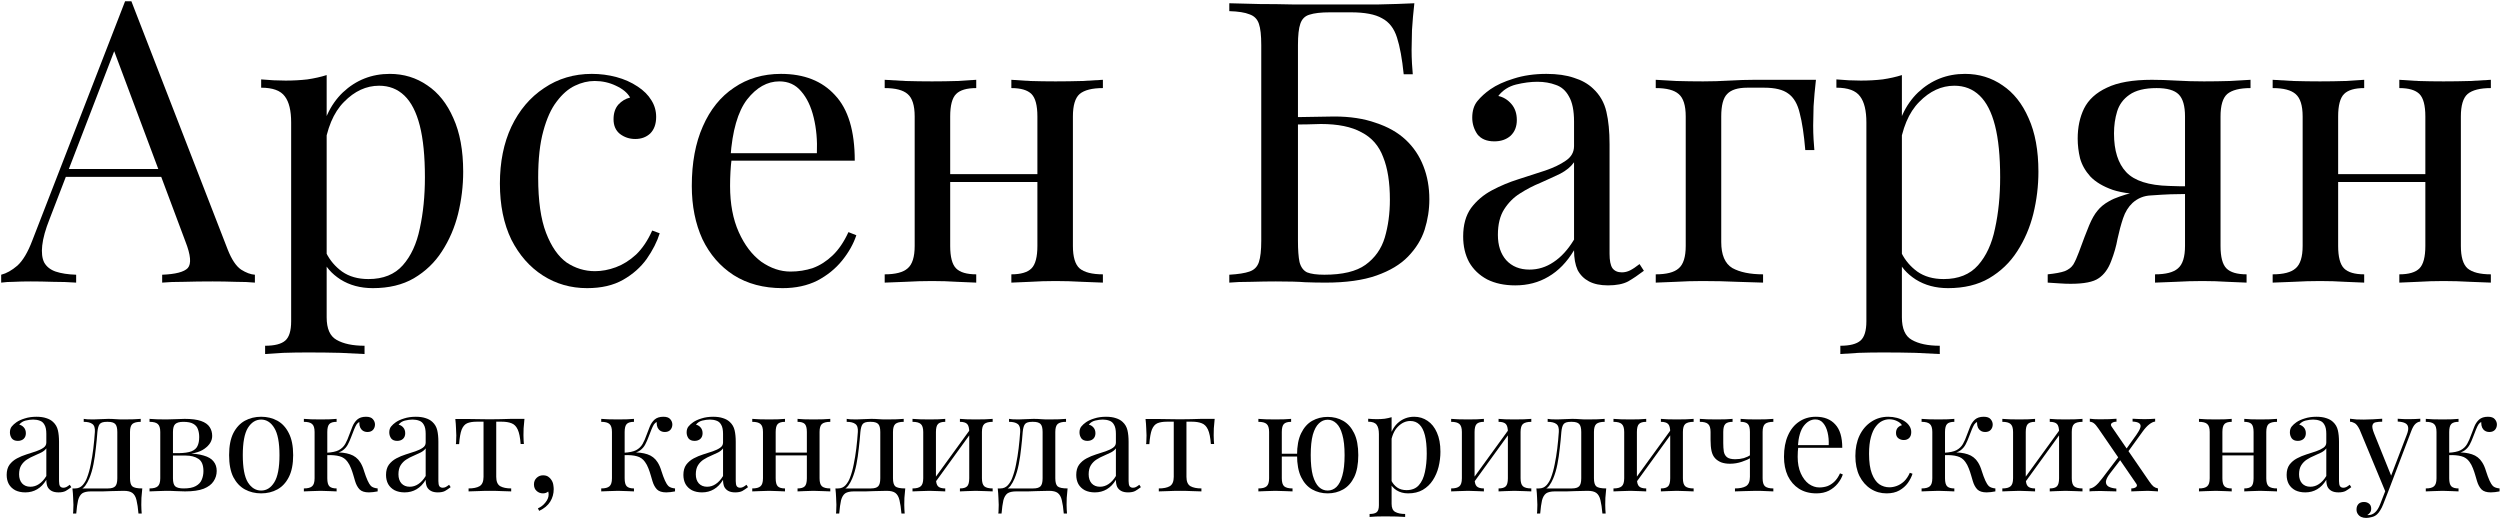
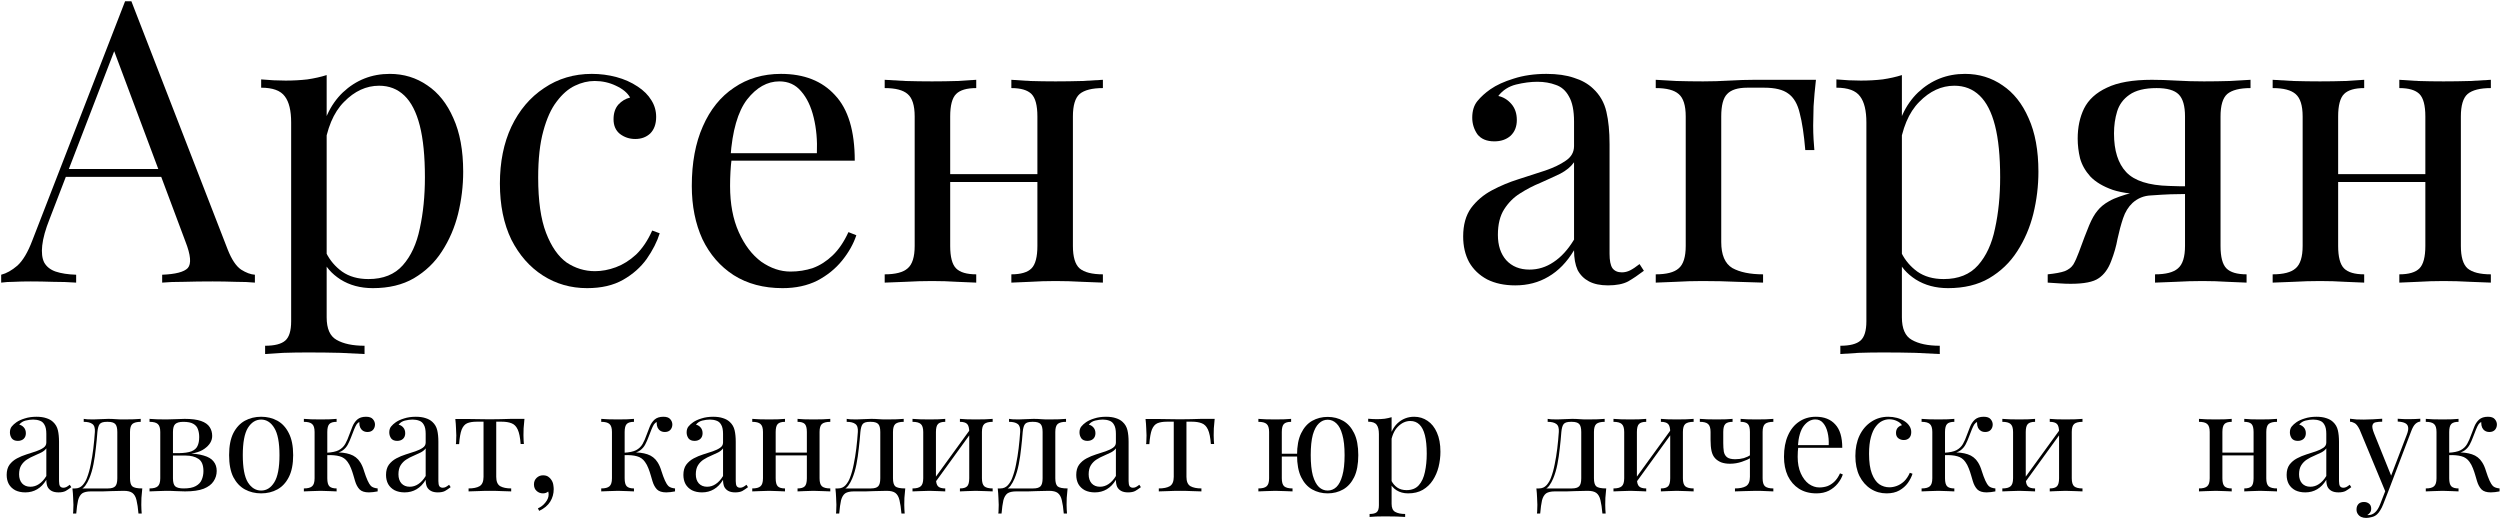
<svg xmlns="http://www.w3.org/2000/svg" width="1293" height="268" viewBox="0 0 1293 268" fill="none">
  <path d="M67.956 0.662L117.751 129.026C119.791 134.196 122.104 137.666 124.689 139.434C127.274 141.067 129.655 141.951 131.832 142.087V146.169C129.111 145.897 125.778 145.761 121.832 145.761C117.887 145.624 113.941 145.556 109.996 145.556C104.69 145.556 99.724 145.624 95.098 145.761C90.472 145.761 86.731 145.897 83.874 146.169V142.087C90.812 141.815 95.234 140.659 97.139 138.618C99.044 136.441 98.635 131.883 95.914 124.945L57.956 23.519L61.221 20.866L25.712 113.108C23.535 118.55 22.243 123.176 21.835 126.986C21.427 130.659 21.767 133.584 22.855 135.761C24.08 137.938 26.052 139.502 28.773 140.455C31.63 141.407 35.168 141.951 39.385 142.087V146.169C35.576 145.897 31.562 145.761 27.345 145.761C23.263 145.624 19.454 145.556 15.917 145.556C12.515 145.556 9.59 145.624 7.141 145.761C4.828 145.761 2.652 145.897 0.611 146.169V142.087C3.332 141.407 6.121 139.842 8.978 137.393C11.835 134.808 14.42 130.455 16.733 124.333L64.691 0.662C65.235 0.662 65.779 0.662 66.323 0.662C66.868 0.662 67.412 0.662 67.956 0.662ZM92.853 87.395V91.476H32.039L34.079 87.395H92.853Z" fill="black" />
  <path d="M168.95 38.825V164.127C168.95 169.978 170.65 173.855 174.052 175.76C177.589 177.801 182.419 178.821 188.541 178.821V183.106C185.548 182.97 181.398 182.766 176.092 182.494C170.786 182.358 165.14 182.29 159.154 182.29C154.937 182.29 150.719 182.358 146.501 182.494C142.42 182.766 139.291 182.97 137.114 183.106V178.821C142.012 178.821 145.481 177.937 147.522 176.168C149.563 174.399 150.583 171.066 150.583 166.168V63.314C150.583 57.191 149.495 52.702 147.318 49.845C145.141 46.852 141.059 45.355 135.073 45.355V41.069C139.427 41.478 143.644 41.682 147.726 41.682C151.671 41.682 155.413 41.478 158.95 41.069C162.623 40.525 165.957 39.777 168.95 38.825ZM201.602 38.212C208.813 38.212 215.275 40.185 220.989 44.131C226.703 47.94 231.193 53.586 234.458 61.069C237.86 68.552 239.56 77.803 239.56 88.823C239.56 96.17 238.676 103.449 236.907 110.659C235.139 117.734 232.349 124.196 228.54 130.047C224.867 135.761 220.037 140.387 214.051 143.924C208.2 147.325 201.126 149.026 192.827 149.026C186.432 149.026 180.854 147.529 176.092 144.536C171.467 141.543 168.338 137.938 166.705 133.72L168.746 130.863C170.65 134.672 173.371 137.87 176.909 140.455C180.582 143.04 185.14 144.332 190.582 144.332C198.201 144.332 204.119 141.951 208.337 137.189C212.554 132.428 215.479 126.101 217.112 118.21C218.88 110.183 219.765 101.34 219.765 91.68C219.765 80.796 218.88 71.885 217.112 64.946C215.343 58.008 212.69 52.838 209.153 49.437C205.616 46.035 201.262 44.335 196.092 44.335C189.425 44.335 183.371 47.124 177.929 52.702C172.487 58.144 169.018 66.443 167.521 77.599L165.072 74.742C166.569 63.178 170.65 54.198 177.317 47.804C184.119 41.41 192.214 38.212 201.602 38.212Z" fill="black" />
  <path d="M306.1 38.212C310.454 38.212 314.671 38.757 318.753 39.845C322.834 40.933 326.508 42.566 329.773 44.743C332.902 46.784 335.283 49.164 336.916 51.886C338.548 54.471 339.365 57.328 339.365 60.457C339.365 64.13 338.344 66.987 336.303 69.028C334.263 70.933 331.678 71.885 328.549 71.885C325.555 71.885 322.902 71.001 320.59 69.232C318.413 67.463 317.324 64.946 317.324 61.681C317.324 58.552 318.141 56.035 319.773 54.13C321.542 52.226 323.583 51.001 325.896 50.457C324.535 48.008 322.086 45.967 318.549 44.335C315.148 42.702 311.474 41.886 307.529 41.886C304.127 41.886 300.726 42.702 297.325 44.335C293.924 45.967 290.794 48.688 287.937 52.498C285.08 56.171 282.767 61.273 280.999 67.803C279.23 74.198 278.346 82.225 278.346 91.884C278.346 103.857 279.706 113.38 282.427 120.455C285.148 127.53 288.686 132.632 293.039 135.761C297.529 138.754 302.427 140.25 307.733 140.25C311.27 140.25 314.875 139.57 318.549 138.21C322.222 136.849 325.692 134.672 328.957 131.679C332.222 128.55 335.011 124.401 337.324 119.231L341.201 120.659C339.841 125.013 337.596 129.434 334.467 133.924C331.338 138.278 327.256 141.883 322.222 144.74C317.188 147.597 310.998 149.026 303.651 149.026C295.216 149.026 287.597 146.849 280.795 142.495C273.992 138.142 268.55 131.951 264.469 123.924C260.523 115.761 258.55 106.102 258.55 94.946C258.55 83.789 260.523 73.994 264.469 65.559C268.55 56.987 274.196 50.321 281.407 45.559C288.618 40.661 296.849 38.212 306.1 38.212Z" fill="black" />
  <path d="M403.92 38.212C415.892 38.212 425.212 41.886 431.878 49.233C438.681 56.443 442.082 67.735 442.082 83.109H370.043L369.839 79.232H422.491C422.763 72.565 422.219 66.443 420.858 60.865C419.497 55.151 417.321 50.593 414.328 47.192C411.47 43.791 407.729 42.09 403.103 42.09C396.845 42.09 391.267 45.219 386.369 51.477C381.607 57.736 378.75 67.667 377.798 81.272L378.41 82.089C378.138 84.129 377.934 86.374 377.798 88.823C377.662 91.272 377.594 93.721 377.594 96.17C377.594 105.421 379.09 113.38 382.084 120.047C385.077 126.713 388.954 131.815 393.716 135.353C398.614 138.754 403.648 140.455 408.817 140.455C412.899 140.455 416.776 139.842 420.45 138.618C424.123 137.257 427.524 135.081 430.654 132.087C433.783 129.094 436.504 125.081 438.817 120.047L442.898 121.68C441.402 126.169 438.953 130.523 435.551 134.74C432.15 138.958 427.865 142.427 422.695 145.148C417.525 147.733 411.539 149.026 404.736 149.026C394.94 149.026 386.505 146.781 379.431 142.291C372.492 137.802 367.118 131.611 363.308 123.72C359.635 115.693 357.798 106.51 357.798 96.17C357.798 84.198 359.703 73.926 363.513 65.355C367.322 56.647 372.696 49.981 379.635 45.355C386.573 40.593 394.668 38.212 403.92 38.212Z" fill="black" />
  <path d="M570.417 41.273V45.559C564.839 45.559 560.826 46.58 558.377 48.62C556.064 50.661 554.907 54.538 554.907 60.253V127.19C554.907 132.904 556.064 136.781 558.377 138.822C560.826 140.863 564.839 141.883 570.417 141.883V146.169C568.104 146.033 564.567 145.897 559.805 145.761C555.043 145.488 550.418 145.352 545.928 145.352C541.438 145.352 537.017 145.488 532.663 145.761C528.445 145.897 525.248 146.033 523.071 146.169V141.883C527.969 141.883 531.439 140.863 533.479 138.822C535.52 136.781 536.541 132.904 536.541 127.19V60.253C536.541 54.538 535.52 50.661 533.479 48.62C531.439 46.58 527.969 45.559 523.071 45.559V41.273C525.248 41.41 528.445 41.614 532.663 41.886C537.017 42.022 541.438 42.09 545.928 42.09C550.418 42.09 555.043 42.022 559.805 41.886C564.567 41.614 568.104 41.41 570.417 41.273ZM504.909 41.273V45.559C500.011 45.559 496.542 46.58 494.501 48.62C492.46 50.661 491.44 54.538 491.44 60.253V127.19C491.44 132.904 492.46 136.781 494.501 138.822C496.542 140.863 500.011 141.883 504.909 141.883V146.169C502.732 146.033 499.467 145.897 495.113 145.761C490.895 145.488 486.542 145.352 482.052 145.352C477.562 145.352 472.937 145.488 468.175 145.761C463.413 145.897 459.876 146.033 457.563 146.169V141.883C463.141 141.883 467.087 140.863 469.399 138.822C471.848 136.781 473.073 132.904 473.073 127.19V60.253C473.073 54.538 471.848 50.661 469.399 48.62C467.087 46.58 463.141 45.559 457.563 45.559V41.273C459.876 41.41 463.413 41.614 468.175 41.886C472.937 42.022 477.562 42.09 482.052 42.09C486.542 42.09 490.895 42.022 495.113 41.886C499.467 41.614 502.732 41.41 504.909 41.273ZM542.255 90.048V94.129H484.705V90.048H542.255Z" fill="black" />
-   <path d="M731.505 1.683C730.961 6.445 730.553 11.07 730.281 15.56C730.145 20.05 730.077 23.451 730.077 25.764C730.077 28.213 730.145 30.593 730.281 32.906C730.417 35.083 730.553 36.92 730.689 38.416H725.995C725.179 30.39 724.022 24.063 722.526 19.437C721.029 14.676 718.444 11.342 714.771 9.438C711.233 7.397 705.859 6.376 698.649 6.376H687.833C683.207 6.376 679.67 6.785 677.221 7.601C674.908 8.281 673.343 9.846 672.527 12.295C671.711 14.608 671.303 18.281 671.303 23.315V124.537C671.303 129.298 671.575 132.972 672.119 135.557C672.799 138.142 674.092 139.91 675.996 140.863C678.037 141.679 681.03 142.087 684.976 142.087C694.363 142.087 701.438 140.387 706.2 136.985C711.097 133.448 714.431 128.754 716.199 122.904C717.968 116.918 718.852 110.387 718.852 103.313C718.852 94.333 717.696 86.987 715.383 81.272C713.206 75.422 709.465 71.137 704.159 68.416C698.989 65.559 691.982 64.13 683.139 64.13C681.642 64.13 679.193 64.198 675.792 64.334C672.527 64.334 669.33 64.402 666.201 64.538C663.071 64.538 660.895 64.538 659.67 64.538L659.262 60.661C665.656 60.661 671.779 60.593 677.629 60.457C683.479 60.321 687.629 60.253 690.078 60.253C698.241 60.253 705.383 61.341 711.506 63.518C717.764 65.559 722.934 68.484 727.015 72.293C731.097 76.103 734.158 80.66 736.199 85.966C738.24 91.136 739.26 96.85 739.26 103.109C739.26 108.415 738.444 113.653 736.811 118.822C735.178 123.856 732.321 128.482 728.24 132.7C724.294 136.781 718.852 140.046 711.914 142.495C704.975 144.944 696.2 146.169 685.588 146.169C682.051 146.169 678.513 146.101 674.976 145.965C671.575 145.693 666.541 145.556 659.874 145.556C656.065 145.556 651.779 145.624 647.017 145.761C642.392 145.761 638.65 145.897 635.793 146.169V142.087C640.419 141.815 643.888 141.271 646.201 140.455C648.65 139.638 650.283 138.006 651.099 135.557C651.915 133.108 652.323 129.434 652.323 124.537V23.315C652.323 18.281 651.915 14.608 651.099 12.295C650.283 9.846 648.65 8.213 646.201 7.397C643.888 6.445 640.419 5.9 635.793 5.764V1.683C640.827 1.819 646.133 1.955 651.711 2.091C657.289 2.091 662.799 2.159 668.241 2.295C673.683 2.295 678.717 2.295 683.343 2.295C688.105 2.295 691.982 2.295 694.975 2.295C700.281 2.295 706.336 2.295 713.138 2.295C719.941 2.159 726.063 1.955 731.505 1.683Z" fill="black" />
  <path d="M783.688 147.597C778.11 147.597 773.28 146.577 769.199 144.536C765.117 142.359 761.988 139.366 759.811 135.557C757.77 131.747 756.75 127.326 756.75 122.292C756.75 116.306 758.11 111.408 760.831 107.598C763.688 103.789 767.294 100.728 771.647 98.415C776.001 96.102 780.559 94.197 785.321 92.701C790.218 91.068 794.844 89.572 799.198 88.211C803.551 86.715 807.089 85.014 809.81 83.109C812.667 81.204 814.095 78.688 814.095 75.558V62.906C814.095 57.191 813.211 52.838 811.442 49.845C809.81 46.852 807.565 44.879 804.708 43.926C801.851 42.838 798.654 42.294 795.116 42.294C791.715 42.294 788.042 42.77 784.096 43.722C780.287 44.675 777.226 46.648 774.913 49.641C777.498 50.185 779.742 51.545 781.647 53.722C783.552 55.899 784.504 58.688 784.504 62.089C784.504 65.491 783.416 68.212 781.239 70.252C779.062 72.157 776.273 73.109 772.872 73.109C768.926 73.109 766.001 71.885 764.097 69.436C762.328 66.851 761.444 63.994 761.444 60.865C761.444 57.328 762.328 54.471 764.097 52.294C765.865 50.117 768.11 48.076 770.831 46.171C773.96 43.995 777.974 42.158 782.872 40.661C787.906 39.029 793.552 38.212 799.81 38.212C805.388 38.212 810.15 38.893 814.095 40.253C818.041 41.478 821.306 43.314 823.891 45.763C827.428 49.028 829.741 53.042 830.83 57.804C831.918 62.429 832.462 68.007 832.462 74.538V131.271C832.462 134.672 832.938 137.121 833.891 138.618C834.979 140.114 836.612 140.863 838.789 140.863C840.285 140.863 841.714 140.523 843.074 139.842C844.435 139.162 846.067 138.074 847.972 136.577L850.217 140.046C847.36 142.223 844.639 144.06 842.054 145.556C839.469 146.917 835.999 147.597 831.646 147.597C827.7 147.597 824.435 146.917 821.85 145.556C819.265 144.196 817.293 142.223 815.932 139.638C814.708 136.917 814.095 133.516 814.095 129.434C810.422 135.557 806 140.114 800.83 143.108C795.797 146.101 790.082 147.597 783.688 147.597ZM791.035 139.434C795.524 139.434 799.674 138.142 803.483 135.557C807.429 132.972 810.966 129.094 814.095 123.924V83.925C812.463 86.238 810.082 88.211 806.953 89.844C803.823 91.34 800.422 92.905 796.749 94.537C793.075 96.034 789.538 97.871 786.137 100.047C782.872 102.088 780.151 104.809 777.974 108.211C775.797 111.612 774.709 116.033 774.709 121.475C774.709 126.918 776.137 131.271 778.994 134.536C781.987 137.802 786.001 139.434 791.035 139.434Z" fill="black" />
  <path d="M939.204 41.273C938.659 46.035 938.251 50.593 937.979 54.947C937.843 59.3 937.775 62.633 937.775 64.946C937.775 67.395 937.843 69.776 937.979 72.089C938.115 74.266 938.251 76.103 938.387 77.599H933.694C933.013 69.572 932.061 63.246 930.836 58.62C929.748 53.858 927.775 50.457 924.918 48.416C922.197 46.375 918.048 45.355 912.47 45.355C911.109 45.355 909.681 45.355 908.184 45.355C906.687 45.355 905.191 45.355 903.694 45.355C898.796 45.355 895.327 46.444 893.286 48.62C891.246 50.661 890.225 54.538 890.225 60.253V125.149C890.225 131.815 892.13 136.305 895.939 138.618C899.885 140.795 905.191 141.883 911.857 141.883V146.169C908.728 146.033 904.307 145.897 898.592 145.761C892.878 145.488 886.824 145.352 880.43 145.352C875.804 145.352 871.178 145.488 866.552 145.761C862.063 145.897 858.661 146.033 856.349 146.169V141.883C861.927 141.883 865.872 140.863 868.185 138.822C870.634 136.781 871.858 132.904 871.858 127.19V60.253C871.858 54.538 870.634 50.661 868.185 48.62C865.872 46.58 861.927 45.559 856.349 45.559V41.273C858.661 41.41 862.199 41.614 866.961 41.886C871.722 42.022 876.348 42.09 880.838 42.09C885.327 42.09 889.885 41.954 894.511 41.682C899.137 41.41 903.422 41.273 907.368 41.273H939.204Z" fill="black" />
  <path d="M983.66 38.825V164.127C983.66 169.978 985.361 173.855 988.762 175.76C992.3 177.801 997.129 178.821 1003.25 178.821V183.106C1000.26 182.97 996.109 182.766 990.803 182.494C985.497 182.358 979.851 182.29 973.865 182.29C969.647 182.29 965.43 182.358 961.212 182.494C957.13 182.766 954.001 182.97 951.824 183.106V178.821C956.722 178.821 960.192 177.937 962.232 176.168C964.273 174.399 965.293 171.066 965.293 166.168V63.314C965.293 57.191 964.205 52.702 962.028 49.845C959.851 46.852 955.77 45.355 949.784 45.355V41.069C954.137 41.478 958.355 41.682 962.436 41.682C966.382 41.682 970.123 41.478 973.661 41.069C977.334 40.525 980.667 39.777 983.66 38.825ZM1016.31 38.212C1023.52 38.212 1029.99 40.185 1035.7 44.131C1041.41 47.94 1045.9 53.586 1049.17 61.069C1052.57 68.552 1054.27 77.803 1054.27 88.823C1054.27 96.17 1053.39 103.449 1051.62 110.659C1049.85 117.734 1047.06 124.196 1043.25 130.047C1039.58 135.761 1034.75 140.387 1028.76 143.924C1022.91 147.325 1015.84 149.026 1007.54 149.026C1001.14 149.026 995.565 147.529 990.803 144.536C986.177 141.543 983.048 137.938 981.415 133.72L983.456 130.863C985.361 134.672 988.082 137.87 991.619 140.455C995.293 143.04 999.85 144.332 1005.29 144.332C1012.91 144.332 1018.83 141.951 1023.05 137.189C1027.26 132.428 1030.19 126.101 1031.82 118.21C1033.59 110.183 1034.48 101.34 1034.48 91.68C1034.48 80.796 1033.59 71.885 1031.82 64.946C1030.05 58.008 1027.4 52.838 1023.86 49.437C1020.33 46.035 1015.97 44.335 1010.8 44.335C1004.14 44.335 998.082 47.124 992.64 52.702C987.198 58.144 983.728 66.443 982.232 77.599L979.783 74.742C981.279 63.178 985.361 54.198 992.027 47.804C998.83 41.41 1006.93 38.212 1016.31 38.212Z" fill="black" />
  <path d="M1163.97 41.273V45.559C1158.39 45.559 1154.37 46.58 1151.93 48.62C1149.61 50.661 1148.46 54.538 1148.46 60.253V127.19C1148.46 132.904 1149.48 136.781 1151.52 138.822C1153.56 140.863 1157.03 141.883 1161.93 141.883V146.169C1159.75 146.033 1156.48 145.897 1152.13 145.761C1147.91 145.488 1143.56 145.352 1139.07 145.352C1134.58 145.352 1129.95 145.488 1125.19 145.761C1120.43 145.897 1116.89 146.033 1114.58 146.169V141.883C1120.16 141.883 1124.1 140.863 1126.42 138.822C1128.87 136.781 1130.09 132.904 1130.09 127.19V60.253C1130.09 54.811 1129 51.001 1126.82 48.824C1124.65 46.648 1120.84 45.559 1115.4 45.559C1109.27 45.559 1104.58 46.716 1101.32 49.028C1098.19 51.205 1096.08 54.062 1094.99 57.6C1093.9 61.137 1093.36 64.946 1093.36 69.028C1093.36 77.871 1095.46 84.538 1099.68 89.027C1103.9 93.517 1111.31 95.898 1121.93 96.17C1125.33 96.306 1128.73 96.374 1132.13 96.374C1135.53 96.374 1138.93 96.374 1142.33 96.374L1142.74 100.252C1135.53 100.252 1129.34 100.32 1124.17 100.456C1119.14 100.592 1115.26 100.66 1112.54 100.66C1104.38 100.66 1097.78 99.843 1092.74 98.211C1087.71 96.442 1083.83 94.129 1081.11 91.272C1078.53 88.415 1076.76 85.286 1075.81 81.885C1074.99 78.483 1074.58 75.082 1074.58 71.681C1074.58 65.831 1075.67 60.661 1077.85 56.171C1080.16 51.545 1084.1 47.94 1089.68 45.355C1095.26 42.634 1103.02 41.273 1112.95 41.273C1116.76 41.273 1120.97 41.41 1125.6 41.682C1130.23 41.954 1134.99 42.09 1139.89 42.09C1144.24 42.09 1148.73 42.022 1153.35 41.886C1158.12 41.614 1161.65 41.41 1163.97 41.273ZM1123.15 98.211V100.456C1119.75 100.592 1116.21 100.796 1112.54 101.068C1108.87 101.204 1105.67 102.496 1102.95 104.945C1100.77 106.986 1099.14 109.639 1098.05 112.904C1096.96 116.169 1096.01 119.707 1095.19 123.516C1094.51 127.326 1093.42 131.135 1091.93 134.945C1090.43 139.026 1088.25 142.019 1085.4 143.924C1082.68 145.829 1077.85 146.781 1070.91 146.781C1069.14 146.781 1067.3 146.713 1065.4 146.577C1063.49 146.441 1061.38 146.305 1059.07 146.169V141.883C1063.02 141.475 1065.94 140.931 1067.85 140.25C1069.89 139.434 1071.38 138.278 1072.34 136.781C1073.29 135.149 1074.24 133.04 1075.19 130.455C1077.37 124.469 1079.14 119.843 1080.5 116.578C1081.86 113.312 1083.29 110.795 1084.78 109.027C1086.28 107.122 1088.25 105.49 1090.7 104.129C1092.34 103.177 1094.17 102.36 1096.21 101.68C1098.39 100.864 1100.77 100.184 1103.36 99.639C1106.08 99.095 1109.07 98.687 1112.34 98.415C1115.74 98.143 1119.34 98.075 1123.15 98.211Z" fill="black" />
  <path d="M1288.27 41.273V45.559C1282.69 45.559 1278.68 46.58 1276.23 48.62C1273.92 50.661 1272.76 54.538 1272.76 60.253V127.19C1272.76 132.904 1273.92 136.781 1276.23 138.822C1278.68 140.863 1282.69 141.883 1288.27 141.883V146.169C1285.96 146.033 1282.42 145.897 1277.66 145.761C1272.9 145.488 1268.27 145.352 1263.78 145.352C1259.29 145.352 1254.87 145.488 1250.52 145.761C1246.3 145.897 1243.1 146.033 1240.93 146.169V141.883C1245.82 141.883 1249.29 140.863 1251.33 138.822C1253.37 136.781 1254.39 132.904 1254.39 127.19V60.253C1254.39 54.538 1253.37 50.661 1251.33 48.62C1249.29 46.58 1245.82 45.559 1240.93 45.559V41.273C1243.1 41.41 1246.3 41.614 1250.52 41.886C1254.87 42.022 1259.29 42.09 1263.78 42.09C1268.27 42.09 1272.9 42.022 1277.66 41.886C1282.42 41.614 1285.96 41.41 1288.27 41.273ZM1222.76 41.273V45.559C1217.86 45.559 1214.4 46.58 1212.35 48.62C1210.31 50.661 1209.29 54.538 1209.29 60.253V127.19C1209.29 132.904 1210.31 136.781 1212.35 138.822C1214.4 140.863 1217.86 141.883 1222.76 141.883V146.169C1220.59 146.033 1217.32 145.897 1212.97 145.761C1208.75 145.488 1204.4 145.352 1199.91 145.352C1195.42 145.352 1190.79 145.488 1186.03 145.761C1181.27 145.897 1177.73 146.033 1175.42 146.169V141.883C1181 141.883 1184.94 140.863 1187.25 138.822C1189.7 136.781 1190.93 132.904 1190.93 127.19V60.253C1190.93 54.538 1189.7 50.661 1187.25 48.62C1184.94 46.58 1181 45.559 1175.42 45.559V41.273C1177.73 41.41 1181.27 41.614 1186.03 41.886C1190.79 42.022 1195.42 42.09 1199.91 42.09C1204.4 42.09 1208.75 42.022 1212.97 41.886C1217.32 41.614 1220.59 41.41 1222.76 41.273ZM1260.11 90.048V94.129H1202.56V90.048H1260.11Z" fill="black" />
  <path d="M13.086 254.662C11.091 254.662 9.364 254.297 7.904 253.567C6.445 252.789 5.326 251.718 4.547 250.356C3.818 248.994 3.453 247.412 3.453 245.612C3.453 243.472 3.939 241.72 4.912 240.358C5.934 238.996 7.223 237.901 8.78 237.074C10.337 236.247 11.967 235.566 13.67 235.03C15.421 234.447 17.075 233.911 18.632 233.425C20.189 232.89 21.454 232.282 22.427 231.6C23.449 230.919 23.96 230.019 23.96 228.9V224.376C23.96 222.332 23.643 220.775 23.011 219.705C22.427 218.635 21.624 217.929 20.603 217.589C19.581 217.199 18.438 217.005 17.173 217.005C15.956 217.005 14.643 217.175 13.232 217.516C11.87 217.856 10.775 218.562 9.948 219.632C10.872 219.827 11.675 220.313 12.356 221.092C13.037 221.87 13.378 222.867 13.378 224.084C13.378 225.3 12.989 226.273 12.21 227.003C11.432 227.684 10.434 228.025 9.218 228.025C7.807 228.025 6.761 227.587 6.08 226.711C5.447 225.787 5.131 224.765 5.131 223.646C5.131 222.381 5.447 221.359 6.08 220.581C6.712 219.802 7.515 219.073 8.488 218.391C9.607 217.613 11.042 216.956 12.794 216.421C14.594 215.837 16.613 215.545 18.851 215.545C20.846 215.545 22.549 215.788 23.96 216.275C25.37 216.713 26.538 217.37 27.462 218.245C28.727 219.413 29.555 220.848 29.944 222.551C30.333 224.205 30.528 226.2 30.528 228.535V248.823C30.528 250.04 30.698 250.915 31.038 251.451C31.428 251.986 32.011 252.253 32.79 252.253C33.325 252.253 33.836 252.132 34.322 251.888C34.809 251.645 35.393 251.256 36.074 250.721L36.877 251.961C35.855 252.74 34.882 253.397 33.958 253.932C33.033 254.418 31.793 254.662 30.236 254.662C28.825 254.662 27.657 254.418 26.733 253.932C25.808 253.445 25.103 252.74 24.616 251.815C24.178 250.842 23.96 249.626 23.96 248.167C22.646 250.356 21.065 251.986 19.216 253.056C17.416 254.126 15.372 254.662 13.086 254.662ZM15.713 251.743C17.319 251.743 18.802 251.28 20.165 250.356C21.576 249.432 22.841 248.045 23.96 246.196V231.892C23.376 232.719 22.524 233.425 21.405 234.009C20.286 234.544 19.07 235.103 17.756 235.687C16.443 236.222 15.178 236.879 13.961 237.658C12.794 238.387 11.821 239.361 11.042 240.577C10.264 241.793 9.875 243.374 9.875 245.32C9.875 247.266 10.386 248.823 11.407 249.991C12.478 251.159 13.913 251.743 15.713 251.743Z" fill="black" />
  <path d="M72.786 216.64V218.172C70.791 218.172 69.356 218.537 68.48 219.267C67.653 219.997 67.239 221.383 67.239 223.427V247.364C67.239 249.407 67.628 250.794 68.407 251.524C69.234 252.253 70.961 252.618 73.588 252.618C73.394 254.321 73.248 255.951 73.15 257.508C73.102 259.065 73.078 260.257 73.078 261.084C73.078 261.959 73.102 262.787 73.15 263.565C73.199 264.392 73.248 265.073 73.296 265.608H71.618C71.375 262.738 71.034 260.427 70.596 258.675C70.207 256.973 69.501 255.732 68.48 254.954C67.507 254.224 66.023 253.859 64.028 253.859C62.861 253.859 61.766 253.883 60.744 253.932C59.722 253.932 58.603 253.956 57.387 254.005C56.219 254.053 54.809 254.102 53.154 254.151C51.5 254.151 49.457 254.151 47.024 254.151C45.029 254.151 43.521 254.491 42.499 255.172C41.526 255.902 40.821 257.094 40.383 258.748C39.994 260.451 39.678 262.738 39.434 265.608H37.756C37.853 265.073 37.902 264.392 37.902 263.565C37.95 262.787 37.975 261.959 37.975 261.084C37.975 260.257 37.926 259.065 37.829 257.508C37.78 255.951 37.659 254.321 37.464 252.618H55.855C57.606 252.618 58.847 252.253 59.577 251.524C60.306 250.794 60.671 249.407 60.671 247.364V223.427C60.671 221.383 60.306 219.997 59.577 219.267C58.847 218.537 57.606 218.172 55.855 218.172H55.198C53.446 218.172 52.254 218.537 51.622 219.267C50.989 219.997 50.576 221.383 50.381 223.427C50.187 226.054 49.919 228.827 49.578 231.746C49.286 234.617 48.873 237.414 48.338 240.139C47.803 242.863 47.073 245.32 46.148 247.51C45.613 248.823 44.908 250.088 44.032 251.305C43.156 252.472 41.94 253.202 40.383 253.494L38.851 252.618C40.407 252.618 41.697 252.059 42.718 250.94C43.74 249.772 44.494 248.507 44.981 247.145C45.808 245.004 46.465 242.645 46.951 240.066C47.486 237.487 47.924 234.787 48.265 231.965C48.605 229.144 48.873 226.297 49.068 223.427C49.214 221.383 48.776 219.997 47.754 219.267C46.781 218.537 45.297 218.172 43.302 218.172V216.64C43.691 216.689 44.3 216.762 45.127 216.859C46.002 216.907 47.048 216.932 48.265 216.932C49.481 216.932 50.722 216.883 51.987 216.786C53.3 216.689 54.638 216.64 56.001 216.64C57.363 216.64 58.603 216.689 59.722 216.786C60.89 216.883 62.301 216.932 63.955 216.932C65.658 216.932 67.337 216.907 68.991 216.859C70.694 216.762 71.959 216.689 72.786 216.64Z" fill="black" />
  <path d="M95.512 216.64C99.112 216.64 101.934 217.005 103.978 217.735C106.07 218.464 107.554 219.51 108.429 220.873C109.305 222.186 109.743 223.719 109.743 225.47C109.743 228 108.405 230.214 105.729 232.111C103.102 234.009 99.112 234.957 93.761 234.957C93.761 234.957 93.639 234.909 93.396 234.812C93.201 234.714 92.982 234.617 92.739 234.52C92.496 234.422 92.374 234.374 92.374 234.374C95.293 234.325 97.507 234.009 99.015 233.425C100.572 232.792 101.618 231.868 102.153 230.652C102.737 229.435 103.029 227.903 103.029 226.054C103.029 224.546 102.81 223.208 102.372 222.04C101.983 220.824 101.18 219.875 99.964 219.194C98.796 218.513 97.069 218.172 94.782 218.172C92.836 218.172 91.45 218.562 90.623 219.34C89.844 220.07 89.455 221.432 89.455 223.427V247.364C89.455 249.407 89.844 250.794 90.623 251.524C91.45 252.253 92.909 252.618 95.001 252.618C97.726 252.618 99.818 252.205 101.277 251.378C102.786 250.551 103.807 249.456 104.342 248.094C104.926 246.731 105.218 245.247 105.218 243.642C105.218 240.528 104.342 238.412 102.591 237.293C100.888 236.174 98.699 235.614 96.023 235.614H84.93C84.93 235.614 84.93 235.42 84.93 235.03C84.93 234.593 84.93 234.374 84.93 234.374H95.366L96.023 234.52C99.915 234.52 103.029 234.884 105.364 235.614C107.748 236.295 109.451 237.317 110.473 238.679C111.543 239.993 112.078 241.623 112.078 243.569C112.078 245.515 111.543 247.291 110.473 248.896C109.451 250.502 107.748 251.791 105.364 252.764C102.98 253.689 99.769 254.151 95.731 254.151C94.223 254.151 92.666 254.102 91.06 254.005C89.455 253.908 87.752 253.859 85.952 253.859C84.444 253.859 82.838 253.908 81.135 254.005C79.433 254.053 78.168 254.102 77.34 254.151V252.618C79.335 252.618 80.746 252.253 81.573 251.524C82.449 250.794 82.887 249.407 82.887 247.364V223.427C82.887 221.383 82.449 219.997 81.573 219.267C80.746 218.537 79.335 218.172 77.34 218.172V216.64C78.168 216.689 79.433 216.762 81.135 216.859C82.838 216.907 84.444 216.932 85.952 216.932C87.703 216.932 89.406 216.883 91.06 216.786C92.715 216.689 94.198 216.64 95.512 216.64Z" fill="black" />
  <path d="M135.059 215.545C138.173 215.545 140.97 216.226 143.451 217.589C145.933 218.951 147.903 221.092 149.363 224.011C150.871 226.93 151.625 230.725 151.625 235.395C151.625 240.066 150.871 243.861 149.363 246.78C147.903 249.65 145.933 251.767 143.451 253.129C140.97 254.491 138.173 255.172 135.059 255.172C131.994 255.172 129.196 254.491 126.666 253.129C124.185 251.767 122.19 249.65 120.682 246.78C119.223 243.861 118.493 240.066 118.493 235.395C118.493 230.725 119.223 226.93 120.682 224.011C122.19 221.092 124.185 218.951 126.666 217.589C129.196 216.226 131.994 215.545 135.059 215.545ZM135.059 217.005C132.286 217.005 129.999 218.44 128.199 221.311C126.448 224.181 125.572 228.876 125.572 235.395C125.572 241.915 126.448 246.61 128.199 249.48C129.999 252.302 132.286 253.713 135.059 253.713C137.832 253.713 140.094 252.302 141.846 249.48C143.646 246.61 144.546 241.915 144.546 235.395C144.546 228.876 143.646 224.181 141.846 221.311C140.094 218.44 137.832 217.005 135.059 217.005Z" fill="black" />
  <path d="M189.271 215.545C190.974 215.545 192.166 215.959 192.847 216.786C193.577 217.613 193.942 218.537 193.942 219.559C193.942 220.629 193.601 221.554 192.92 222.332C192.239 223.062 191.29 223.427 190.074 223.427C189.198 223.427 188.444 223.232 187.812 222.843C187.179 222.454 186.693 221.919 186.352 221.238C186.011 220.508 185.841 219.681 185.841 218.756C185.841 218.659 185.841 218.562 185.841 218.464C185.841 218.367 185.841 218.294 185.841 218.245C185.306 218.489 184.819 218.927 184.382 219.559C183.992 220.192 183.579 221.043 183.141 222.113C182.703 223.184 182.192 224.497 181.608 226.054C181.122 227.368 180.562 228.633 179.93 229.849C179.297 231.065 178.422 232.087 177.303 232.914C176.184 233.741 174.651 234.276 172.705 234.52L173.362 234.009C176.281 233.911 178.835 234.228 181.025 234.957C183.263 235.687 185.014 237.05 186.279 239.044C187.106 240.309 187.787 241.866 188.322 243.715C188.906 245.564 189.514 247.194 190.147 248.604C190.682 249.821 191.29 250.769 191.971 251.451C192.701 252.083 193.82 252.472 195.328 252.618V254.151C194.55 254.297 193.771 254.418 192.993 254.516C192.215 254.613 191.485 254.662 190.804 254.662C188.614 254.662 187.009 254.151 185.987 253.129C184.965 252.059 184.187 250.624 183.652 248.823C183.409 247.996 183.117 246.999 182.776 245.831C182.435 244.615 182.022 243.399 181.535 242.182C181.049 240.917 180.465 239.823 179.784 238.898C178.714 237.39 177.327 236.417 175.624 235.979C173.921 235.493 171.708 235.298 168.983 235.395V234.155C171.659 234.009 173.727 233.571 175.186 232.841C176.646 232.063 177.765 230.992 178.543 229.63C179.322 228.268 180.027 226.662 180.66 224.813C181.146 223.451 181.681 222.065 182.265 220.654C182.849 219.194 183.676 217.978 184.746 217.005C185.865 216.032 187.374 215.545 189.271 215.545ZM174.092 216.64V218.172C172.34 218.172 171.099 218.537 170.37 219.267C169.64 219.997 169.275 221.383 169.275 223.427V247.364C169.275 249.407 169.64 250.794 170.37 251.524C171.099 252.253 172.34 252.618 174.092 252.618V254.151C173.313 254.102 172.145 254.053 170.589 254.005C169.032 253.908 167.451 253.859 165.845 253.859C164.239 253.859 162.585 253.908 160.882 254.005C159.228 254.053 157.988 254.102 157.161 254.151V252.618C159.155 252.618 160.566 252.253 161.393 251.524C162.269 250.794 162.707 249.407 162.707 247.364V223.427C162.707 221.383 162.269 219.997 161.393 219.267C160.566 218.537 159.155 218.172 157.161 218.172V216.64C157.988 216.689 159.228 216.762 160.882 216.859C162.585 216.907 164.239 216.932 165.845 216.932C167.451 216.932 169.032 216.907 170.589 216.859C172.145 216.762 173.313 216.689 174.092 216.64Z" fill="black" />
  <path d="M209.287 254.662C207.292 254.662 205.565 254.297 204.105 253.567C202.646 252.789 201.527 251.718 200.748 250.356C200.018 248.994 199.653 247.412 199.653 245.612C199.653 243.472 200.14 241.72 201.113 240.358C202.135 238.996 203.424 237.901 204.981 237.074C206.538 236.247 208.168 235.566 209.87 235.03C211.622 234.447 213.276 233.911 214.833 233.425C216.39 232.89 217.655 232.282 218.628 231.6C219.65 230.919 220.16 230.019 220.16 228.9V224.376C220.16 222.332 219.844 220.775 219.212 219.705C218.628 218.635 217.825 217.929 216.803 217.589C215.782 217.199 214.638 217.005 213.373 217.005C212.157 217.005 210.843 217.175 209.433 217.516C208.07 217.856 206.976 218.562 206.149 219.632C207.073 219.827 207.876 220.313 208.557 221.092C209.238 221.87 209.578 222.867 209.578 224.084C209.578 225.3 209.189 226.273 208.411 227.003C207.632 227.684 206.635 228.025 205.419 228.025C204.008 228.025 202.962 227.587 202.281 226.711C201.648 225.787 201.332 224.765 201.332 223.646C201.332 222.381 201.648 221.359 202.281 220.581C202.913 219.802 203.716 219.073 204.689 218.391C205.808 217.613 207.243 216.956 208.995 216.421C210.795 215.837 212.814 215.545 215.052 215.545C217.047 215.545 218.749 215.788 220.16 216.275C221.571 216.713 222.739 217.37 223.663 218.245C224.928 219.413 225.755 220.848 226.145 222.551C226.534 224.205 226.728 226.2 226.728 228.535V248.823C226.728 250.04 226.899 250.915 227.239 251.451C227.628 251.986 228.212 252.253 228.991 252.253C229.526 252.253 230.037 252.132 230.523 251.888C231.01 251.645 231.594 251.256 232.275 250.721L233.078 251.961C232.056 252.74 231.083 253.397 230.158 253.932C229.234 254.418 227.993 254.662 226.437 254.662C225.026 254.662 223.858 254.418 222.934 253.932C222.009 253.445 221.304 252.74 220.817 251.815C220.379 250.842 220.16 249.626 220.16 248.167C218.847 250.356 217.266 251.986 215.417 253.056C213.617 254.126 211.573 254.662 209.287 254.662ZM211.914 251.743C213.519 251.743 215.003 251.28 216.365 250.356C217.776 249.432 219.041 248.045 220.16 246.196V231.892C219.577 232.719 218.725 233.425 217.606 234.009C216.487 234.544 215.271 235.103 213.957 235.687C212.644 236.222 211.379 236.879 210.162 237.658C208.995 238.387 208.022 239.361 207.243 240.577C206.465 241.793 206.076 243.374 206.076 245.32C206.076 247.266 206.586 248.823 207.608 249.991C208.678 251.159 210.114 251.743 211.914 251.743Z" fill="black" />
  <path d="M271.249 216.64C271.054 218.343 270.908 219.973 270.811 221.529C270.762 223.086 270.738 224.278 270.738 225.105C270.738 225.981 270.762 226.833 270.811 227.66C270.859 228.438 270.908 229.095 270.957 229.63H269.278C269.035 226.273 268.524 223.767 267.746 222.113C266.967 220.459 265.897 219.389 264.535 218.902C263.172 218.367 261.494 218.099 259.499 218.099H256.653V246.634C256.653 249.018 257.334 250.624 258.696 251.451C260.107 252.229 262.005 252.618 264.389 252.618V254.151C263.27 254.102 261.713 254.053 259.718 254.005C257.772 253.908 255.656 253.859 253.369 253.859C251.131 253.859 249.015 253.908 247.02 254.005C245.025 254.053 243.468 254.102 242.349 254.151V252.618C244.782 252.618 246.679 252.229 248.042 251.451C249.404 250.624 250.085 249.018 250.085 246.634V218.099H246.509C244.514 218.099 242.884 218.367 241.619 218.902C240.403 219.437 239.454 220.532 238.773 222.186C238.141 223.84 237.703 226.346 237.46 229.703H235.781C235.878 229.168 235.927 228.511 235.927 227.733C235.976 226.906 236 226.054 236 225.178C236 224.351 235.951 223.159 235.854 221.602C235.805 220.046 235.684 218.416 235.489 216.713H242.495C244.149 216.713 245.901 216.737 247.75 216.786C249.647 216.834 251.496 216.859 253.296 216.859C255.145 216.859 257.018 216.834 258.915 216.786C260.813 216.689 262.589 216.64 264.243 216.64H271.249Z" fill="black" />
  <path d="M280.834 245.831C281.904 245.831 282.78 246.05 283.461 246.488C284.142 246.926 284.702 247.485 285.14 248.167C285.675 248.945 286.015 249.796 286.161 250.721C286.307 251.645 286.38 252.399 286.38 252.983C286.38 255.367 285.772 257.532 284.556 259.478C283.34 261.424 281.442 263.006 278.864 264.222L278.207 262.908C279.715 262.276 281.004 261.278 282.075 259.916C283.194 258.554 283.753 257.167 283.753 255.756C283.753 255.173 283.68 254.662 283.534 254.224C282.756 254.856 281.856 255.172 280.834 255.172C279.569 255.172 278.474 254.759 277.55 253.932C276.626 253.105 276.163 251.961 276.163 250.502C276.163 249.14 276.626 248.021 277.55 247.145C278.474 246.269 279.569 245.831 280.834 245.831Z" fill="black" />
  <path d="M343.067 215.545C344.77 215.545 345.962 215.959 346.643 216.786C347.373 217.613 347.738 218.537 347.738 219.559C347.738 220.629 347.397 221.554 346.716 222.332C346.035 223.062 345.087 223.427 343.87 223.427C342.994 223.427 342.24 223.232 341.608 222.843C340.975 222.454 340.489 221.919 340.148 221.238C339.808 220.508 339.637 219.681 339.637 218.756C339.637 218.659 339.637 218.562 339.637 218.464C339.637 218.367 339.637 218.294 339.637 218.245C339.102 218.489 338.616 218.927 338.178 219.559C337.789 220.192 337.375 221.043 336.937 222.113C336.499 223.184 335.989 224.497 335.405 226.054C334.918 227.368 334.359 228.633 333.726 229.849C333.094 231.065 332.218 232.087 331.099 232.914C329.98 233.741 328.447 234.276 326.501 234.52L327.158 234.009C330.077 233.911 332.632 234.228 334.821 234.957C337.059 235.687 338.81 237.05 340.075 239.044C340.902 240.309 341.584 241.866 342.119 243.715C342.703 245.564 343.311 247.194 343.943 248.604C344.478 249.821 345.087 250.769 345.768 251.451C346.497 252.083 347.616 252.472 349.125 252.618V254.151C348.346 254.297 347.568 254.418 346.789 254.516C346.011 254.613 345.281 254.662 344.6 254.662C342.411 254.662 340.805 254.151 339.783 253.129C338.762 252.059 337.983 250.624 337.448 248.823C337.205 247.996 336.913 246.999 336.572 245.831C336.232 244.615 335.818 243.399 335.332 242.182C334.845 240.917 334.261 239.823 333.58 238.898C332.51 237.39 331.123 236.417 329.42 235.979C327.718 235.493 325.504 235.298 322.779 235.395V234.155C325.455 234.009 327.523 233.571 328.983 232.841C330.442 232.063 331.561 230.992 332.34 229.63C333.118 228.268 333.823 226.662 334.456 224.813C334.942 223.451 335.478 222.065 336.061 220.654C336.645 219.194 337.472 217.978 338.543 217.005C339.662 216.032 341.17 215.545 343.067 215.545ZM327.888 216.64V218.172C326.136 218.172 324.896 218.537 324.166 219.267C323.436 219.997 323.071 221.383 323.071 223.427V247.364C323.071 249.407 323.436 250.794 324.166 251.524C324.896 252.253 326.136 252.618 327.888 252.618V254.151C327.109 254.102 325.942 254.053 324.385 254.005C322.828 253.908 321.247 253.859 319.641 253.859C318.036 253.859 316.382 253.908 314.679 254.005C313.025 254.053 311.784 254.102 310.957 254.151V252.618C312.952 252.618 314.363 252.253 315.19 251.524C316.065 250.794 316.503 249.407 316.503 247.364V223.427C316.503 221.383 316.065 219.997 315.19 219.267C314.363 218.537 312.952 218.172 310.957 218.172V216.64C311.784 216.689 313.025 216.762 314.679 216.859C316.382 216.907 318.036 216.932 319.641 216.932C321.247 216.932 322.828 216.907 324.385 216.859C325.942 216.762 327.109 216.689 327.888 216.64Z" fill="black" />
  <path d="M363.083 254.662C361.088 254.662 359.361 254.297 357.901 253.567C356.442 252.789 355.323 251.718 354.544 250.356C353.815 248.994 353.45 247.412 353.45 245.612C353.45 243.472 353.936 241.72 354.909 240.358C355.931 238.996 357.22 237.901 358.777 237.074C360.334 236.247 361.964 235.566 363.667 235.03C365.418 234.447 367.072 233.911 368.629 233.425C370.186 232.89 371.451 232.282 372.424 231.6C373.446 230.919 373.957 230.019 373.957 228.9V224.376C373.957 222.332 373.64 220.775 373.008 219.705C372.424 218.635 371.621 217.929 370.6 217.589C369.578 217.199 368.435 217.005 367.17 217.005C365.953 217.005 364.64 217.175 363.229 217.516C361.867 217.856 360.772 218.562 359.945 219.632C360.869 219.827 361.672 220.313 362.353 221.092C363.034 221.87 363.375 222.867 363.375 224.084C363.375 225.3 362.986 226.273 362.207 227.003C361.429 227.684 360.431 228.025 359.215 228.025C357.804 228.025 356.758 227.587 356.077 226.711C355.444 225.787 355.128 224.765 355.128 223.646C355.128 222.381 355.444 221.359 356.077 220.581C356.709 219.802 357.512 219.073 358.485 218.391C359.604 217.613 361.04 216.956 362.791 216.421C364.591 215.837 366.61 215.545 368.848 215.545C370.843 215.545 372.546 215.788 373.957 216.275C375.368 216.713 376.535 217.37 377.46 218.245C378.725 219.413 379.552 220.848 379.941 222.551C380.33 224.205 380.525 226.2 380.525 228.535V248.823C380.525 250.04 380.695 250.915 381.036 251.451C381.425 251.986 382.009 252.253 382.787 252.253C383.322 252.253 383.833 252.132 384.32 251.888C384.806 251.645 385.39 251.256 386.071 250.721L386.874 251.961C385.852 252.74 384.879 253.397 383.955 253.932C383.03 254.418 381.79 254.662 380.233 254.662C378.822 254.662 377.654 254.418 376.73 253.932C375.805 253.445 375.1 252.74 374.614 251.815C374.176 250.842 373.957 249.626 373.957 248.167C372.643 250.356 371.062 251.986 369.213 253.056C367.413 254.126 365.37 254.662 363.083 254.662ZM365.71 251.743C367.316 251.743 368.8 251.28 370.162 250.356C371.573 249.432 372.838 248.045 373.957 246.196V231.892C373.373 232.719 372.521 233.425 371.402 234.009C370.283 234.544 369.067 235.103 367.754 235.687C366.44 236.222 365.175 236.879 363.959 237.658C362.791 238.387 361.818 239.361 361.04 240.577C360.261 241.793 359.872 243.374 359.872 245.32C359.872 247.266 360.383 248.823 361.404 249.991C362.475 251.159 363.91 251.743 365.71 251.743Z" fill="black" />
  <path d="M429.424 216.64V218.172C427.429 218.172 425.994 218.537 425.118 219.267C424.291 219.997 423.877 221.383 423.877 223.427V247.364C423.877 249.407 424.291 250.794 425.118 251.524C425.994 252.253 427.429 252.618 429.424 252.618V254.151C428.597 254.102 427.332 254.053 425.629 254.005C423.926 253.908 422.272 253.859 420.666 253.859C419.061 253.859 417.48 253.908 415.923 254.005C414.414 254.053 413.271 254.102 412.493 254.151V252.618C414.244 252.618 415.485 252.253 416.215 251.524C416.944 250.794 417.309 249.407 417.309 247.364V223.427C417.309 221.383 416.944 219.997 416.215 219.267C415.485 218.537 414.244 218.172 412.493 218.172V216.64C413.271 216.689 414.414 216.762 415.923 216.859C417.48 216.907 419.061 216.932 420.666 216.932C422.272 216.932 423.926 216.907 425.629 216.859C427.332 216.762 428.597 216.689 429.424 216.64ZM405.998 216.64V218.172C404.246 218.172 403.006 218.537 402.276 219.267C401.546 219.997 401.181 221.383 401.181 223.427V247.364C401.181 249.407 401.546 250.794 402.276 251.524C403.006 252.253 404.246 252.618 405.998 252.618V254.151C405.219 254.102 404.052 254.053 402.495 254.005C400.986 253.908 399.43 253.859 397.824 253.859C396.218 253.859 394.564 253.908 392.862 254.005C391.159 254.053 389.894 254.102 389.067 254.151V252.618C391.061 252.618 392.472 252.253 393.299 251.524C394.175 250.794 394.613 249.407 394.613 247.364V223.427C394.613 221.383 394.175 219.997 393.299 219.267C392.472 218.537 391.061 218.172 389.067 218.172V216.64C389.894 216.689 391.159 216.762 392.862 216.859C394.564 216.907 396.218 216.932 397.824 216.932C399.43 216.932 400.986 216.907 402.495 216.859C404.052 216.762 405.219 216.689 405.998 216.64ZM419.353 234.082V235.541H398.773V234.082H419.353Z" fill="black" />
  <path d="M467.396 216.64V218.172C465.402 218.172 463.966 218.537 463.091 219.267C462.264 219.997 461.85 221.383 461.85 223.427V247.364C461.85 249.407 462.239 250.794 463.018 251.524C463.845 252.253 465.572 252.618 468.199 252.618C468.005 254.321 467.859 255.951 467.761 257.508C467.713 259.065 467.688 260.257 467.688 261.084C467.688 261.959 467.713 262.787 467.761 263.565C467.81 264.392 467.859 265.073 467.907 265.608H466.229C465.986 262.738 465.645 260.427 465.207 258.675C464.818 256.973 464.112 255.732 463.091 254.954C462.118 254.224 460.634 253.859 458.639 253.859C457.471 253.859 456.377 253.883 455.355 253.932C454.333 253.932 453.214 253.956 451.998 254.005C450.83 254.053 449.419 254.102 447.765 254.151C446.111 254.151 444.068 254.151 441.635 254.151C439.64 254.151 438.132 254.491 437.11 255.172C436.137 255.902 435.432 257.094 434.994 258.748C434.605 260.451 434.289 262.738 434.045 265.608H432.367C432.464 265.073 432.513 264.392 432.513 263.565C432.561 262.787 432.586 261.959 432.586 261.084C432.586 260.257 432.537 259.065 432.44 257.508C432.391 255.951 432.269 254.321 432.075 252.618H450.465C452.217 252.618 453.458 252.253 454.187 251.524C454.917 250.794 455.282 249.407 455.282 247.364V223.427C455.282 221.383 454.917 219.997 454.187 219.267C453.458 218.537 452.217 218.172 450.465 218.172H449.809C448.057 218.172 446.865 218.537 446.233 219.267C445.6 219.997 445.187 221.383 444.992 223.427C444.797 226.054 444.53 228.827 444.189 231.746C443.897 234.617 443.484 237.414 442.949 240.139C442.413 242.863 441.684 245.32 440.759 247.51C440.224 248.823 439.519 250.088 438.643 251.305C437.767 252.472 436.551 253.202 434.994 253.494L433.461 252.618C435.018 252.618 436.308 252.059 437.329 250.94C438.351 249.772 439.105 248.507 439.592 247.145C440.419 245.004 441.076 242.645 441.562 240.066C442.097 237.487 442.535 234.787 442.876 231.965C443.216 229.144 443.484 226.297 443.678 223.427C443.824 221.383 443.387 219.997 442.365 219.267C441.392 218.537 439.908 218.172 437.913 218.172V216.64C438.302 216.689 438.911 216.762 439.738 216.859C440.613 216.907 441.659 216.932 442.876 216.932C444.092 216.932 445.333 216.883 446.598 216.786C447.911 216.689 449.249 216.64 450.611 216.64C451.974 216.64 453.214 216.689 454.333 216.786C455.501 216.883 456.912 216.932 458.566 216.932C460.269 216.932 461.947 216.907 463.602 216.859C465.304 216.762 466.569 216.689 467.396 216.64Z" fill="black" />
  <path d="M513.403 216.64V218.172C511.408 218.172 509.973 218.537 509.097 219.267C508.27 219.997 507.857 221.383 507.857 223.427V247.364C507.857 249.407 508.27 250.794 509.097 251.524C509.973 252.253 511.408 252.618 513.403 252.618V254.151C512.576 254.102 511.311 254.053 509.608 254.005C507.905 253.908 506.251 253.859 504.646 253.859C503.04 253.859 501.459 253.908 499.902 254.005C498.394 254.053 497.25 254.102 496.472 254.151V252.618C498.224 252.618 499.464 252.253 500.194 251.524C500.924 250.794 501.289 249.407 501.289 247.364V223.427C501.289 221.383 500.924 219.997 500.194 219.267C499.464 218.537 498.224 218.172 496.472 218.172V216.64C497.25 216.689 498.394 216.762 499.902 216.859C501.459 216.907 503.04 216.932 504.646 216.932C506.251 216.932 507.905 216.907 509.608 216.859C511.311 216.762 512.576 216.689 513.403 216.64ZM488.882 216.64V218.172C487.131 218.172 485.89 218.537 485.16 219.267C484.431 219.997 484.066 221.383 484.066 223.427V247.364C484.066 249.407 484.431 250.794 485.16 251.524C485.89 252.253 487.131 252.618 488.882 252.618V254.151C488.104 254.102 486.936 254.053 485.379 254.005C483.871 253.908 482.314 253.859 480.709 253.859C479.103 253.859 477.449 253.908 475.746 254.005C474.043 254.053 472.778 254.102 471.951 254.151V252.618C473.946 252.618 475.357 252.253 476.184 251.524C477.06 250.794 477.498 249.407 477.498 247.364V223.427C477.498 221.383 477.06 219.997 476.184 219.267C475.357 218.537 473.946 218.172 471.951 218.172V216.64C472.778 216.689 474.043 216.762 475.746 216.859C477.449 216.907 479.103 216.932 480.709 216.932C482.314 216.932 483.871 216.907 485.379 216.859C486.936 216.762 488.104 216.689 488.882 216.64ZM502.018 221.748L503.186 222.551L483.117 250.283L481.949 249.407L502.018 221.748Z" fill="black" />
  <path d="M551.35 216.64V218.172C549.355 218.172 547.92 218.537 547.044 219.267C546.217 219.997 545.804 221.383 545.804 223.427V247.364C545.804 249.407 546.193 250.794 546.971 251.524C547.799 252.253 549.526 252.618 552.153 252.618C551.958 254.321 551.812 255.951 551.715 257.508C551.666 259.065 551.642 260.257 551.642 261.084C551.642 261.959 551.666 262.787 551.715 263.565C551.764 264.392 551.812 265.073 551.861 265.608H550.182C549.939 262.738 549.599 260.427 549.161 258.675C548.772 256.973 548.066 255.732 547.044 254.954C546.071 254.224 544.587 253.859 542.593 253.859C541.425 253.859 540.33 253.883 539.309 253.932C538.287 253.932 537.168 253.956 535.952 254.005C534.784 254.053 533.373 254.102 531.719 254.151C530.065 254.151 528.021 254.151 525.589 254.151C523.594 254.151 522.086 254.491 521.064 255.172C520.091 255.902 519.386 257.094 518.948 258.748C518.558 260.451 518.242 262.738 517.999 265.608H516.32C516.418 265.073 516.466 264.392 516.466 263.565C516.515 262.787 516.539 261.959 516.539 261.084C516.539 260.257 516.491 259.065 516.393 257.508C516.345 255.951 516.223 254.321 516.029 252.618H534.419C536.171 252.618 537.411 252.253 538.141 251.524C538.871 250.794 539.236 249.407 539.236 247.364V223.427C539.236 221.383 538.871 219.997 538.141 219.267C537.411 218.537 536.171 218.172 534.419 218.172H533.762C532.011 218.172 530.819 218.537 530.186 219.267C529.554 219.997 529.14 221.383 528.946 223.427C528.751 226.054 528.484 228.827 528.143 231.746C527.851 234.617 527.438 237.414 526.902 240.139C526.367 242.863 525.637 245.32 524.713 247.51C524.178 248.823 523.472 250.088 522.597 251.305C521.721 252.472 520.505 253.202 518.948 253.494L517.415 252.618C518.972 252.618 520.261 252.059 521.283 250.94C522.305 249.772 523.059 248.507 523.545 247.145C524.372 245.004 525.029 242.645 525.516 240.066C526.051 237.487 526.489 234.787 526.829 231.965C527.17 229.144 527.438 226.297 527.632 223.427C527.778 221.383 527.34 219.997 526.319 219.267C525.346 218.537 523.862 218.172 521.867 218.172V216.64C522.256 216.689 522.864 216.762 523.691 216.859C524.567 216.907 525.613 216.932 526.829 216.932C528.046 216.932 529.286 216.883 530.551 216.786C531.865 216.689 533.203 216.64 534.565 216.64C535.927 216.64 537.168 216.689 538.287 216.786C539.455 216.883 540.866 216.932 542.52 216.932C544.223 216.932 545.901 216.907 547.555 216.859C549.258 216.762 550.523 216.689 551.35 216.64Z" fill="black" />
  <path d="M566.268 254.662C564.273 254.662 562.546 254.297 561.086 253.567C559.627 252.789 558.508 251.718 557.729 250.356C557 248.994 556.635 247.412 556.635 245.612C556.635 243.472 557.121 241.72 558.094 240.358C559.116 238.996 560.405 237.901 561.962 237.074C563.519 236.247 565.149 235.566 566.852 235.03C568.603 234.447 570.257 233.911 571.814 233.425C573.371 232.89 574.636 232.282 575.609 231.6C576.631 230.919 577.142 230.019 577.142 228.9V224.376C577.142 222.332 576.825 220.775 576.193 219.705C575.609 218.635 574.806 217.929 573.785 217.589C572.763 217.199 571.62 217.005 570.355 217.005C569.138 217.005 567.825 217.175 566.414 217.516C565.052 217.856 563.957 218.562 563.13 219.632C564.054 219.827 564.857 220.313 565.538 221.092C566.219 221.87 566.56 222.867 566.56 224.084C566.56 225.3 566.171 226.273 565.392 227.003C564.614 227.684 563.616 228.025 562.4 228.025C560.989 228.025 559.943 227.587 559.262 226.711C558.63 225.787 558.313 224.765 558.313 223.646C558.313 222.381 558.63 221.359 559.262 220.581C559.894 219.802 560.697 219.073 561.67 218.391C562.789 217.613 564.225 216.956 565.976 216.421C567.776 215.837 569.795 215.545 572.033 215.545C574.028 215.545 575.731 215.788 577.142 216.275C578.553 216.713 579.72 217.37 580.645 218.245C581.91 219.413 582.737 220.848 583.126 222.551C583.515 224.205 583.71 226.2 583.71 228.535V248.823C583.71 250.04 583.88 250.915 584.221 251.451C584.61 251.986 585.194 252.253 585.972 252.253C586.507 252.253 587.018 252.132 587.505 251.888C587.991 251.645 588.575 251.256 589.256 250.721L590.059 251.961C589.037 252.74 588.064 253.397 587.14 253.932C586.215 254.418 584.975 254.662 583.418 254.662C582.007 254.662 580.839 254.418 579.915 253.932C578.99 253.445 578.285 252.74 577.799 251.815C577.361 250.842 577.142 249.626 577.142 248.167C575.828 250.356 574.247 251.986 572.398 253.056C570.598 254.126 568.555 254.662 566.268 254.662ZM568.895 251.743C570.501 251.743 571.985 251.28 573.347 250.356C574.758 249.432 576.023 248.045 577.142 246.196V231.892C576.558 232.719 575.706 233.425 574.587 234.009C573.468 234.544 572.252 235.103 570.939 235.687C569.625 236.222 568.36 236.879 567.144 237.658C565.976 238.387 565.003 239.361 564.225 240.577C563.446 241.793 563.057 243.374 563.057 245.32C563.057 247.266 563.568 248.823 564.589 249.991C565.66 251.159 567.095 251.743 568.895 251.743Z" fill="black" />
  <path d="M628.23 216.64C628.035 218.343 627.89 219.973 627.792 221.529C627.744 223.086 627.719 224.278 627.719 225.105C627.719 225.981 627.744 226.833 627.792 227.66C627.841 228.438 627.889 229.095 627.938 229.63H626.26C626.016 226.273 625.506 223.767 624.727 222.113C623.949 220.459 622.878 219.389 621.516 218.902C620.154 218.367 618.475 218.099 616.481 218.099H613.634V246.634C613.634 249.018 614.315 250.624 615.678 251.451C617.089 252.229 618.986 252.618 621.37 252.618V254.151C620.251 254.102 618.694 254.053 616.699 254.005C614.753 253.908 612.637 253.859 610.35 253.859C608.112 253.859 605.996 253.908 604.001 254.005C602.006 254.053 600.45 254.102 599.331 254.151V252.618C601.763 252.618 603.661 252.229 605.023 251.451C606.385 250.624 607.066 249.018 607.066 246.634V218.099H603.49C601.496 218.099 599.866 218.367 598.601 218.902C597.385 219.437 596.436 220.532 595.755 222.186C595.122 223.84 594.684 226.346 594.441 229.703H592.763C592.86 229.168 592.908 228.511 592.908 227.733C592.957 226.906 592.981 226.054 592.981 225.178C592.981 224.351 592.933 223.159 592.836 221.602C592.787 220.046 592.665 218.416 592.471 216.713H599.477C601.131 216.713 602.882 216.737 604.731 216.786C606.628 216.834 608.477 216.859 610.277 216.859C612.126 216.859 613.999 216.834 615.897 216.786C617.794 216.689 619.57 216.64 621.224 216.64H628.23Z" fill="black" />
  <path d="M686.666 215.618C689.634 215.618 692.31 216.299 694.694 217.662C697.078 219.024 698.975 221.165 700.386 224.084C701.797 226.954 702.503 230.725 702.503 235.395C702.503 240.066 701.797 243.861 700.386 246.78C698.975 249.65 697.078 251.767 694.694 253.129C692.31 254.491 689.634 255.172 686.666 255.172C683.747 255.172 681.071 254.491 678.639 253.129C676.255 251.767 674.357 249.65 672.946 246.78C671.535 243.861 670.83 240.066 670.83 235.395C670.83 230.725 671.535 226.954 672.946 224.084C674.357 221.165 676.255 219.024 678.639 217.662C681.071 216.299 683.747 215.618 686.666 215.618ZM667.765 216.64V218.172C666.013 218.172 664.773 218.537 664.043 219.267C663.313 219.997 662.948 221.383 662.948 223.427V247.364C662.948 249.407 663.362 250.794 664.189 251.524C665.065 252.253 666.5 252.618 668.495 252.618V254.151C667.668 254.102 666.378 254.053 664.627 254.005C662.875 253.908 661.197 253.859 659.591 253.859C657.986 253.859 656.332 253.908 654.629 254.005C652.926 254.053 651.661 254.102 650.834 254.151V252.618C652.829 252.618 654.24 252.253 655.067 251.524C655.942 250.794 656.38 249.407 656.38 247.364V223.427C656.38 221.383 655.942 219.997 655.067 219.267C654.24 218.537 652.829 218.172 650.834 218.172V216.64C651.661 216.689 652.926 216.762 654.629 216.859C656.332 216.907 657.986 216.932 659.591 216.932C661.197 216.932 662.754 216.907 664.262 216.859C665.819 216.762 666.987 216.689 667.765 216.64ZM674.479 234.666V236.125H659.956V234.666H674.479ZM686.666 217.078C684.964 217.078 683.455 217.71 682.142 218.975C680.828 220.192 679.782 222.138 679.004 224.813C678.274 227.489 677.909 231.017 677.909 235.395C677.909 239.725 678.274 243.253 679.004 245.977C679.782 248.653 680.828 250.624 682.142 251.888C683.455 253.105 684.964 253.713 686.666 253.713C688.369 253.713 689.877 253.105 691.191 251.888C692.505 250.624 693.526 248.653 694.256 245.977C695.035 243.253 695.424 239.725 695.424 235.395C695.424 231.017 695.035 227.489 694.256 224.813C693.526 222.138 692.505 220.192 691.191 218.975C689.877 217.71 688.369 217.078 686.666 217.078Z" fill="black" />
  <path d="M719.737 215.764V260.573C719.737 262.665 720.345 264.052 721.561 264.733C722.826 265.462 724.554 265.827 726.743 265.827V267.36C725.673 267.311 724.189 267.238 722.291 267.141C720.394 267.092 718.375 267.068 716.234 267.068C714.726 267.068 713.218 267.092 711.709 267.141C710.25 267.238 709.131 267.311 708.352 267.36V265.827C710.104 265.827 711.344 265.511 712.074 264.879C712.804 264.246 713.169 263.054 713.169 261.303V224.522C713.169 222.332 712.78 220.727 712.001 219.705C711.223 218.635 709.763 218.099 707.623 218.099V216.567C709.179 216.713 710.688 216.786 712.147 216.786C713.558 216.786 714.896 216.713 716.161 216.567C717.475 216.372 718.667 216.105 719.737 215.764ZM731.414 215.545C733.992 215.545 736.303 216.251 738.346 217.662C740.39 219.024 741.995 221.043 743.163 223.719C744.379 226.395 744.988 229.703 744.988 233.644C744.988 236.271 744.671 238.874 744.039 241.453C743.406 243.982 742.409 246.293 741.047 248.386C739.733 250.429 738.006 252.083 735.865 253.348C733.773 254.564 731.243 255.172 728.275 255.172C725.989 255.172 723.994 254.637 722.291 253.567C720.637 252.497 719.518 251.207 718.934 249.699L719.664 248.677C720.345 250.04 721.318 251.183 722.583 252.107C723.897 253.032 725.527 253.494 727.473 253.494C730.197 253.494 732.314 252.643 733.822 250.94C735.33 249.237 736.376 246.975 736.96 244.153C737.592 241.282 737.909 238.12 737.909 234.666C737.909 230.773 737.592 227.587 736.96 225.105C736.327 222.624 735.379 220.775 734.114 219.559C732.849 218.343 731.292 217.735 729.443 217.735C727.059 217.735 724.894 218.732 722.948 220.727C721.002 222.673 719.761 225.641 719.226 229.63L718.35 228.608C718.886 224.473 720.345 221.262 722.729 218.975C725.162 216.689 728.057 215.545 731.414 215.545Z" fill="black" />
-   <path d="M791.99 216.64V218.172C789.995 218.172 788.56 218.537 787.684 219.267C786.857 219.997 786.443 221.383 786.443 223.427V247.364C786.443 249.407 786.857 250.794 787.684 251.524C788.56 252.253 789.995 252.618 791.99 252.618V254.151C791.163 254.102 789.898 254.053 788.195 254.005C786.492 253.908 784.838 253.859 783.232 253.859C781.627 253.859 780.046 253.908 778.489 254.005C776.98 254.053 775.837 254.102 775.059 254.151V252.618C776.81 252.618 778.051 252.253 778.78 251.524C779.51 250.794 779.875 249.407 779.875 247.364V223.427C779.875 221.383 779.51 219.997 778.78 219.267C778.051 218.537 776.81 218.172 775.059 218.172V216.64C775.837 216.689 776.98 216.762 778.489 216.859C780.046 216.907 781.627 216.932 783.232 216.932C784.838 216.932 786.492 216.907 788.195 216.859C789.898 216.762 791.163 216.689 791.99 216.64ZM767.469 216.64V218.172C765.717 218.172 764.477 218.537 763.747 219.267C763.017 219.997 762.652 221.383 762.652 223.427V247.364C762.652 249.407 763.017 250.794 763.747 251.524C764.477 252.253 765.717 252.618 767.469 252.618V254.151C766.69 254.102 765.523 254.053 763.966 254.005C762.458 253.908 760.901 253.859 759.295 253.859C757.69 253.859 756.036 253.908 754.333 254.005C752.63 254.053 751.365 254.102 750.538 254.151V252.618C752.533 252.618 753.944 252.253 754.771 251.524C755.646 250.794 756.084 249.407 756.084 247.364V223.427C756.084 221.383 755.646 219.997 754.771 219.267C753.944 218.537 752.533 218.172 750.538 218.172V216.64C751.365 216.689 752.63 216.762 754.333 216.859C756.036 216.907 757.69 216.932 759.295 216.932C760.901 216.932 762.458 216.907 763.966 216.859C765.523 216.762 766.69 216.689 767.469 216.64ZM780.605 221.748L781.773 222.551L761.704 250.283L760.536 249.407L780.605 221.748Z" fill="black" />
  <path d="M829.937 216.64V218.172C827.942 218.172 826.507 218.537 825.631 219.267C824.804 219.997 824.39 221.383 824.39 223.427V247.364C824.39 249.407 824.78 250.794 825.558 251.524C826.385 252.253 828.112 252.618 830.739 252.618C830.545 254.321 830.399 255.951 830.302 257.508C830.253 259.065 830.229 260.257 830.229 261.084C830.229 261.959 830.253 262.787 830.302 263.565C830.35 264.392 830.399 265.073 830.448 265.608H828.769C828.526 262.738 828.185 260.427 827.747 258.675C827.358 256.973 826.653 255.732 825.631 254.954C824.658 254.224 823.174 253.859 821.179 253.859C820.012 253.859 818.917 253.883 817.895 253.932C816.874 253.932 815.755 253.956 814.538 254.005C813.371 254.053 811.96 254.102 810.305 254.151C808.651 254.151 806.608 254.151 804.175 254.151C802.181 254.151 800.672 254.491 799.651 255.172C798.678 255.902 797.972 257.094 797.534 258.748C797.145 260.451 796.829 262.738 796.586 265.608H794.907C795.004 265.073 795.053 264.392 795.053 263.565C795.102 262.787 795.126 261.959 795.126 261.084C795.126 260.257 795.077 259.065 794.98 257.508C794.931 255.951 794.81 254.321 794.615 252.618H813.006C814.757 252.618 815.998 252.253 816.728 251.524C817.457 250.794 817.822 249.407 817.822 247.364V223.427C817.822 221.383 817.457 219.997 816.728 219.267C815.998 218.537 814.757 218.172 813.006 218.172H812.349C810.597 218.172 809.405 218.537 808.773 219.267C808.14 219.997 807.727 221.383 807.532 223.427C807.338 226.054 807.07 228.827 806.73 231.746C806.438 234.617 806.024 237.414 805.489 240.139C804.954 242.863 804.224 245.32 803.3 247.51C802.764 248.823 802.059 250.088 801.183 251.305C800.307 252.472 799.091 253.202 797.534 253.494L796.002 252.618C797.559 252.618 798.848 252.059 799.87 250.94C800.891 249.772 801.645 248.507 802.132 247.145C802.959 245.004 803.616 242.645 804.102 240.066C804.637 237.487 805.075 234.787 805.416 231.965C805.757 229.144 806.024 226.297 806.219 223.427C806.365 221.383 805.927 219.997 804.905 219.267C803.932 218.537 802.448 218.172 800.453 218.172V216.64C800.843 216.689 801.451 216.762 802.278 216.859C803.154 216.907 804.2 216.932 805.416 216.932C806.632 216.932 807.873 216.883 809.138 216.786C810.451 216.689 811.789 216.64 813.152 216.64C814.514 216.64 815.755 216.689 816.874 216.786C818.041 216.883 819.452 216.932 821.106 216.932C822.809 216.932 824.488 216.907 826.142 216.859C827.845 216.762 829.11 216.689 829.937 216.64Z" fill="black" />
  <path d="M875.943 216.64V218.172C873.949 218.172 872.513 218.537 871.638 219.267C870.81 219.997 870.397 221.383 870.397 223.427V247.364C870.397 249.407 870.81 250.794 871.638 251.524C872.513 252.253 873.949 252.618 875.943 252.618V254.151C875.116 254.102 873.851 254.053 872.148 254.005C870.446 253.908 868.791 253.859 867.186 253.859C865.58 253.859 863.999 253.908 862.442 254.005C860.934 254.053 859.791 254.102 859.012 254.151V252.618C860.764 252.618 862.004 252.253 862.734 251.524C863.464 250.794 863.829 249.407 863.829 247.364V223.427C863.829 221.383 863.464 219.997 862.734 219.267C862.004 218.537 860.764 218.172 859.012 218.172V216.64C859.791 216.689 860.934 216.762 862.442 216.859C863.999 216.907 865.58 216.932 867.186 216.932C868.791 216.932 870.446 216.907 872.148 216.859C873.851 216.762 875.116 216.689 875.943 216.64ZM851.423 216.64V218.172C849.671 218.172 848.43 218.537 847.701 219.267C846.971 219.997 846.606 221.383 846.606 223.427V247.364C846.606 249.407 846.971 250.794 847.701 251.524C848.43 252.253 849.671 252.618 851.423 252.618V254.151C850.644 254.102 849.477 254.053 847.92 254.005C846.411 253.908 844.855 253.859 843.249 253.859C841.643 253.859 839.989 253.908 838.286 254.005C836.584 254.053 835.319 254.102 834.492 254.151V252.618C836.486 252.618 837.897 252.253 838.724 251.524C839.6 250.794 840.038 249.407 840.038 247.364V223.427C840.038 221.383 839.6 219.997 838.724 219.267C837.897 218.537 836.486 218.172 834.492 218.172V216.64C835.319 216.689 836.584 216.762 838.286 216.859C839.989 216.907 841.643 216.932 843.249 216.932C844.855 216.932 846.411 216.907 847.92 216.859C849.477 216.762 850.644 216.689 851.423 216.64ZM864.559 221.748L865.726 222.551L845.657 250.283L844.49 249.407L864.559 221.748Z" fill="black" />
  <path d="M917.174 216.64V218.172C915.18 218.172 913.744 218.537 912.869 219.267C912.042 219.997 911.628 221.383 911.628 223.427V247.364C911.628 249.407 912.042 250.794 912.869 251.524C913.744 252.253 915.18 252.618 917.174 252.618V254.151C916.347 254.102 915.131 254.053 913.526 254.005C911.92 253.908 910.12 253.859 908.125 253.859C906.179 253.859 904.16 253.908 902.068 254.005C900.025 254.053 898.443 254.102 897.324 254.151V252.618C899.757 252.618 901.654 252.229 903.017 251.451C904.379 250.624 905.06 249.018 905.06 246.634V223.427C905.06 221.383 904.695 219.997 903.965 219.267C903.236 218.537 901.995 218.172 900.243 218.172V216.64C901.022 216.689 902.165 216.762 903.673 216.859C905.23 216.907 906.811 216.932 908.417 216.932C910.023 216.932 911.677 216.907 913.38 216.859C915.082 216.762 916.347 216.689 917.174 216.64ZM896.084 216.64V218.172C894.332 218.172 893.092 218.537 892.362 219.267C891.632 219.997 891.267 221.383 891.267 223.427V229.119C891.267 230.822 891.364 232.306 891.559 233.571C891.802 234.836 892.362 235.809 893.237 236.49C894.113 237.171 895.524 237.512 897.47 237.512C899.027 237.512 900.511 237.317 901.922 236.928C903.333 236.49 904.501 235.931 905.425 235.249V236.782C904.452 237.463 902.944 238.144 900.9 238.825C898.905 239.506 896.838 239.847 894.697 239.847C892.994 239.847 891.486 239.604 890.172 239.117C888.908 238.582 887.886 237.901 887.107 237.074C886.183 236.101 885.55 234.836 885.21 233.279C884.869 231.722 884.699 229.8 884.699 227.514V223.427C884.699 221.383 884.261 219.997 883.385 219.267C882.558 218.537 881.147 218.172 879.153 218.172V216.64C879.98 216.689 881.245 216.762 882.948 216.859C884.65 216.907 886.305 216.932 887.91 216.932C889.516 216.932 891.072 216.907 892.581 216.859C894.138 216.762 895.305 216.689 896.084 216.64Z" fill="black" />
  <path d="M939.172 215.545C943.454 215.545 946.786 216.859 949.17 219.486C951.603 222.065 952.819 226.103 952.819 231.6H927.058L926.985 230.214H945.813C945.911 227.83 945.716 225.641 945.23 223.646C944.743 221.602 943.965 219.973 942.894 218.756C941.872 217.54 940.535 216.932 938.88 216.932C936.642 216.932 934.648 218.051 932.896 220.289C931.193 222.527 930.172 226.078 929.831 230.944L930.05 231.236C929.953 231.965 929.88 232.768 929.831 233.644C929.782 234.52 929.758 235.395 929.758 236.271C929.758 239.579 930.293 242.426 931.364 244.81C932.434 247.194 933.821 249.018 935.523 250.283C937.275 251.499 939.075 252.107 940.924 252.107C942.383 252.107 943.77 251.888 945.084 251.451C946.397 250.964 947.614 250.186 948.733 249.115C949.852 248.045 950.825 246.61 951.652 244.81L953.111 245.393C952.576 246.999 951.7 248.556 950.484 250.064C949.268 251.572 947.735 252.813 945.886 253.786C944.038 254.71 941.897 255.172 939.464 255.172C935.961 255.172 932.945 254.37 930.415 252.764C927.934 251.159 926.012 248.945 924.65 246.123C923.336 243.253 922.679 239.969 922.679 236.271C922.679 231.99 923.36 228.316 924.723 225.251C926.085 222.138 928.007 219.754 930.488 218.099C932.969 216.397 935.864 215.545 939.172 215.545Z" fill="black" />
  <path d="M976.6 215.545C978.157 215.545 979.665 215.74 981.125 216.129C982.584 216.518 983.898 217.102 985.065 217.881C986.184 218.61 987.036 219.462 987.62 220.435C988.204 221.359 988.495 222.381 988.495 223.5C988.495 224.813 988.131 225.835 987.401 226.565C986.671 227.246 985.747 227.587 984.628 227.587C983.557 227.587 982.609 227.27 981.781 226.638C981.003 226.005 980.614 225.105 980.614 223.938C980.614 222.819 980.906 221.919 981.489 221.238C982.122 220.556 982.852 220.119 983.679 219.924C983.192 219.048 982.317 218.318 981.052 217.735C979.835 217.151 978.522 216.859 977.111 216.859C975.894 216.859 974.678 217.151 973.462 217.735C972.246 218.318 971.127 219.291 970.105 220.654C969.083 221.967 968.256 223.792 967.624 226.127C966.991 228.414 966.675 231.284 966.675 234.739C966.675 239.02 967.161 242.426 968.134 244.956C969.108 247.485 970.372 249.31 971.929 250.429C973.535 251.499 975.286 252.034 977.184 252.034C978.449 252.034 979.738 251.791 981.052 251.305C982.365 250.818 983.606 250.04 984.774 248.969C985.941 247.85 986.939 246.366 987.766 244.518L989.152 245.028C988.666 246.585 987.863 248.167 986.744 249.772C985.625 251.329 984.165 252.618 982.365 253.64C980.565 254.662 978.351 255.172 975.724 255.172C972.708 255.172 969.983 254.394 967.551 252.837C965.118 251.28 963.172 249.067 961.712 246.196C960.301 243.277 959.596 239.823 959.596 235.833C959.596 231.844 960.301 228.341 961.712 225.324C963.172 222.259 965.191 219.875 967.77 218.172C970.348 216.421 973.292 215.545 976.6 215.545Z" fill="black" />
  <path d="M1025.96 215.545C1027.66 215.545 1028.85 215.959 1029.53 216.786C1030.26 217.613 1030.63 218.537 1030.63 219.559C1030.63 220.629 1030.29 221.554 1029.61 222.332C1028.93 223.062 1027.98 223.427 1026.76 223.427C1025.88 223.427 1025.13 223.232 1024.5 222.843C1023.87 222.454 1023.38 221.919 1023.04 221.238C1022.7 220.508 1022.53 219.681 1022.53 218.756C1022.53 218.659 1022.53 218.562 1022.53 218.464C1022.53 218.367 1022.53 218.294 1022.53 218.245C1021.99 218.489 1021.51 218.927 1021.07 219.559C1020.68 220.192 1020.26 221.043 1019.83 222.113C1019.39 223.184 1018.88 224.497 1018.29 226.054C1017.81 227.368 1017.25 228.633 1016.62 229.849C1015.98 231.065 1015.11 232.087 1013.99 232.914C1012.87 233.741 1011.34 234.276 1009.39 234.52L1010.05 234.009C1012.97 233.911 1015.52 234.228 1017.71 234.957C1019.95 235.687 1021.7 237.05 1022.97 239.044C1023.79 240.309 1024.47 241.866 1025.01 243.715C1025.59 245.564 1026.2 247.194 1026.83 248.604C1027.37 249.821 1027.98 250.769 1028.66 251.451C1029.39 252.083 1030.51 252.472 1032.01 252.618V254.151C1031.24 254.297 1030.46 254.418 1029.68 254.516C1028.9 254.613 1028.17 254.662 1027.49 254.662C1025.3 254.662 1023.7 254.151 1022.67 253.129C1021.65 252.059 1020.87 250.624 1020.34 248.823C1020.09 247.996 1019.8 246.999 1019.46 245.831C1019.12 244.615 1018.71 243.399 1018.22 242.182C1017.74 240.917 1017.15 239.823 1016.47 238.898C1015.4 237.39 1014.01 236.417 1012.31 235.979C1010.61 235.493 1008.39 235.298 1005.67 235.395V234.155C1008.35 234.009 1010.41 233.571 1011.87 232.841C1013.33 232.063 1014.45 230.992 1015.23 229.63C1016.01 228.268 1016.71 226.662 1017.35 224.813C1017.83 223.451 1018.37 222.065 1018.95 220.654C1019.54 219.194 1020.36 217.978 1021.43 217.005C1022.55 216.032 1024.06 215.545 1025.96 215.545ZM1010.78 216.64V218.172C1009.03 218.172 1007.79 218.537 1007.06 219.267C1006.33 219.997 1005.96 221.383 1005.96 223.427V247.364C1005.96 249.407 1006.33 250.794 1007.06 251.524C1007.79 252.253 1009.03 252.618 1010.78 252.618V254.151C1010 254.102 1008.83 254.053 1007.27 254.005C1005.72 253.908 1004.14 253.859 1002.53 253.859C1000.93 253.859 999.272 253.908 997.569 254.005C995.915 254.053 994.674 254.102 993.847 254.151V252.618C995.842 252.618 997.252 252.253 998.08 251.524C998.955 250.794 999.393 249.407 999.393 247.364V223.427C999.393 221.383 998.955 219.997 998.08 219.267C997.252 218.537 995.842 218.172 993.847 218.172V216.64C994.674 216.689 995.915 216.762 997.569 216.859C999.272 216.907 1000.93 216.932 1002.53 216.932C1004.14 216.932 1005.72 216.907 1007.27 216.859C1008.83 216.762 1010 216.689 1010.78 216.64Z" fill="black" />
  <path d="M1077.06 216.64V218.172C1075.07 218.172 1073.63 218.537 1072.76 219.267C1071.93 219.997 1071.52 221.383 1071.52 223.427V247.364C1071.52 249.407 1071.93 250.794 1072.76 251.524C1073.63 252.253 1075.07 252.618 1077.06 252.618V254.151C1076.23 254.102 1074.97 254.053 1073.27 254.005C1071.56 253.908 1069.91 253.859 1068.3 253.859C1066.7 253.859 1065.12 253.908 1063.56 254.005C1062.05 254.053 1060.91 254.102 1060.13 254.151V252.618C1061.88 252.618 1063.12 252.253 1063.85 251.524C1064.58 250.794 1064.95 249.407 1064.95 247.364V223.427C1064.95 221.383 1064.58 219.997 1063.85 219.267C1063.12 218.537 1061.88 218.172 1060.13 218.172V216.64C1060.91 216.689 1062.05 216.762 1063.56 216.859C1065.12 216.907 1066.7 216.932 1068.3 216.932C1069.91 216.932 1071.56 216.907 1073.27 216.859C1074.97 216.762 1076.23 216.689 1077.06 216.64ZM1052.54 216.64V218.172C1050.79 218.172 1049.55 218.537 1048.82 219.267C1048.09 219.997 1047.72 221.383 1047.72 223.427V247.364C1047.72 249.407 1048.09 250.794 1048.82 251.524C1049.55 252.253 1050.79 252.618 1052.54 252.618V254.151C1051.76 254.102 1050.59 254.053 1049.04 254.005C1047.53 253.908 1045.97 253.859 1044.37 253.859C1042.76 253.859 1041.11 253.908 1039.4 254.005C1037.7 254.053 1036.44 254.102 1035.61 254.151V252.618C1037.6 252.618 1039.02 252.253 1039.84 251.524C1040.72 250.794 1041.16 249.407 1041.16 247.364V223.427C1041.16 221.383 1040.72 219.997 1039.84 219.267C1039.02 218.537 1037.6 218.172 1035.61 218.172V216.64C1036.44 216.689 1037.7 216.762 1039.4 216.859C1041.11 216.907 1042.76 216.932 1044.37 216.932C1045.97 216.932 1047.53 216.907 1049.04 216.859C1050.59 216.762 1051.76 216.689 1052.54 216.64ZM1065.68 221.748L1066.84 222.551L1046.78 250.283L1045.61 249.407L1065.68 221.748Z" fill="black" />
-   <path d="M1094.65 216.567V218.099C1093.72 218.099 1092.94 218.318 1092.31 218.756C1091.68 219.194 1091.61 219.802 1092.09 220.581L1111.58 248.969C1112.41 250.186 1113.14 251.061 1113.77 251.597C1114.4 252.083 1115.18 252.424 1116.1 252.618V254.151C1115.62 254.102 1114.86 254.053 1113.84 254.005C1112.87 253.908 1111.89 253.859 1110.92 253.859C1109.41 253.859 1107.78 253.908 1106.03 254.005C1104.33 254.053 1103.09 254.102 1102.31 254.151V252.618C1103.28 252.618 1104.09 252.399 1104.72 251.961C1105.35 251.475 1105.4 250.867 1104.86 250.137L1085.38 221.748C1084.41 220.337 1083.63 219.413 1083.04 218.975C1082.46 218.489 1081.73 218.197 1080.85 218.099V216.567C1081.34 216.616 1082.1 216.689 1083.12 216.786C1084.14 216.834 1085.11 216.859 1086.04 216.859C1087.59 216.859 1089.22 216.834 1090.93 216.786C1092.63 216.689 1093.87 216.616 1094.65 216.567ZM1096.62 235.103C1096.62 235.103 1096.67 235.274 1096.76 235.614C1096.86 235.906 1096.96 236.222 1097.06 236.563C1097.2 236.904 1097.27 237.074 1097.27 237.074L1091.22 244.956C1089.95 246.61 1089.27 247.996 1089.17 249.115C1089.13 250.234 1089.59 251.086 1090.56 251.67C1091.53 252.205 1092.87 252.545 1094.57 252.691V254.151C1093.75 254.102 1092.82 254.078 1091.8 254.078C1090.78 254.029 1089.78 254.005 1088.81 254.005C1087.89 253.956 1087.03 253.932 1086.26 253.932C1085.14 253.932 1084.11 253.956 1083.19 254.005C1082.31 254.005 1081.49 254.053 1080.71 254.151V252.691C1081.63 252.594 1082.58 252.18 1083.55 251.451C1084.58 250.672 1085.77 249.383 1087.13 247.583L1096.62 235.103ZM1114.64 216.567V218.026C1113.72 218.124 1112.7 218.61 1111.58 219.486C1110.51 220.313 1109.39 221.529 1108.22 223.135L1099.83 234.739C1099.83 234.739 1099.78 234.593 1099.68 234.301C1099.59 233.96 1099.49 233.644 1099.39 233.352C1099.29 233.011 1099.25 232.841 1099.25 232.841L1104.94 224.886C1106.01 223.378 1106.69 222.138 1106.98 221.165C1107.27 220.192 1107.1 219.462 1106.47 218.975C1105.89 218.44 1104.72 218.124 1102.97 218.026V216.567C1104.23 216.616 1105.28 216.664 1106.11 216.713C1106.98 216.762 1107.98 216.786 1109.1 216.786C1110.22 216.786 1111.21 216.762 1112.09 216.713C1113.01 216.664 1113.87 216.616 1114.64 216.567Z" fill="black" />
  <path d="M1177.67 216.64V218.172C1175.67 218.172 1174.24 218.537 1173.36 219.267C1172.53 219.997 1172.12 221.383 1172.12 223.427V247.364C1172.12 249.407 1172.53 250.794 1173.36 251.524C1174.24 252.253 1175.67 252.618 1177.67 252.618V254.151C1176.84 254.102 1175.57 254.053 1173.87 254.005C1172.17 253.908 1170.51 253.859 1168.91 253.859C1167.3 253.859 1165.72 253.908 1164.17 254.005C1162.66 254.053 1161.51 254.102 1160.74 254.151V252.618C1162.49 252.618 1163.73 252.253 1164.46 251.524C1165.19 250.794 1165.55 249.407 1165.55 247.364V223.427C1165.55 221.383 1165.19 219.997 1164.46 219.267C1163.73 218.537 1162.49 218.172 1160.74 218.172V216.64C1161.51 216.689 1162.66 216.762 1164.17 216.859C1165.72 216.907 1167.3 216.932 1168.91 216.932C1170.51 216.932 1172.17 216.907 1173.87 216.859C1175.57 216.762 1176.84 216.689 1177.67 216.64ZM1154.24 216.64V218.172C1152.49 218.172 1151.25 218.537 1150.52 219.267C1149.79 219.997 1149.42 221.383 1149.42 223.427V247.364C1149.42 249.407 1149.79 250.794 1150.52 251.524C1151.25 252.253 1152.49 252.618 1154.24 252.618V254.151C1153.46 254.102 1152.29 254.053 1150.74 254.005C1149.23 253.908 1147.67 253.859 1146.07 253.859C1144.46 253.859 1142.81 253.908 1141.1 254.005C1139.4 254.053 1138.14 254.102 1137.31 254.151V252.618C1139.3 252.618 1140.71 252.253 1141.54 251.524C1142.42 250.794 1142.86 249.407 1142.86 247.364V223.427C1142.86 221.383 1142.42 219.997 1141.54 219.267C1140.71 218.537 1139.3 218.172 1137.31 218.172V216.64C1138.14 216.689 1139.4 216.762 1141.1 216.859C1142.81 216.907 1144.46 216.932 1146.07 216.932C1147.67 216.932 1149.23 216.907 1150.74 216.859C1152.29 216.762 1153.46 216.689 1154.24 216.64ZM1167.6 234.082V235.541H1147.02V234.082H1167.6Z" fill="black" />
  <path d="M1192.29 254.662C1190.29 254.662 1188.56 254.297 1187.1 253.567C1185.64 252.789 1184.53 251.718 1183.75 250.356C1183.02 248.994 1182.65 247.412 1182.65 245.612C1182.65 243.472 1183.14 241.72 1184.11 240.358C1185.13 238.996 1186.42 237.901 1187.98 237.074C1189.54 236.247 1191.17 235.566 1192.87 235.03C1194.62 234.447 1196.28 233.911 1197.83 233.425C1199.39 232.89 1200.65 232.282 1201.63 231.6C1202.65 230.919 1203.16 230.019 1203.16 228.9V224.376C1203.16 222.332 1202.84 220.775 1202.21 219.705C1201.63 218.635 1200.82 217.929 1199.8 217.589C1198.78 217.199 1197.64 217.005 1196.37 217.005C1195.16 217.005 1193.84 217.175 1192.43 217.516C1191.07 217.856 1189.97 218.562 1189.15 219.632C1190.07 219.827 1190.88 220.313 1191.56 221.092C1192.24 221.87 1192.58 222.867 1192.58 224.084C1192.58 225.3 1192.19 226.273 1191.41 227.003C1190.63 227.684 1189.63 228.025 1188.42 228.025C1187.01 228.025 1185.96 227.587 1185.28 226.711C1184.65 225.787 1184.33 224.765 1184.33 223.646C1184.33 222.381 1184.65 221.359 1185.28 220.581C1185.91 219.802 1186.72 219.073 1187.69 218.391C1188.81 217.613 1190.24 216.956 1191.99 216.421C1193.79 215.837 1195.81 215.545 1198.05 215.545C1200.05 215.545 1201.75 215.788 1203.16 216.275C1204.57 216.713 1205.74 217.37 1206.66 218.245C1207.93 219.413 1208.75 220.848 1209.14 222.551C1209.53 224.205 1209.73 226.2 1209.73 228.535V248.823C1209.73 250.04 1209.9 250.915 1210.24 251.451C1210.63 251.986 1211.21 252.253 1211.99 252.253C1212.53 252.253 1213.04 252.132 1213.52 251.888C1214.01 251.645 1214.59 251.256 1215.27 250.721L1216.08 251.961C1215.06 252.74 1214.08 253.397 1213.16 253.932C1212.23 254.418 1210.99 254.662 1209.44 254.662C1208.02 254.662 1206.86 254.418 1205.93 253.932C1205.01 253.445 1204.3 252.74 1203.82 251.815C1203.38 250.842 1203.16 249.626 1203.16 248.167C1201.85 250.356 1200.26 251.986 1198.42 253.056C1196.62 254.126 1194.57 254.662 1192.29 254.662ZM1194.91 251.743C1196.52 251.743 1198 251.28 1199.36 250.356C1200.78 249.432 1202.04 248.045 1203.16 246.196V231.892C1202.58 232.719 1201.72 233.425 1200.61 234.009C1199.49 234.544 1198.27 235.103 1196.96 235.687C1195.64 236.222 1194.38 236.879 1193.16 237.658C1191.99 238.387 1191.02 239.361 1190.24 240.577C1189.46 241.793 1189.07 243.374 1189.07 245.32C1189.07 247.266 1189.59 248.823 1190.61 249.991C1191.68 251.159 1193.11 251.743 1194.91 251.743Z" fill="black" />
  <path d="M1251.78 216.567V218.026C1250.85 218.124 1250 218.537 1249.22 219.267C1248.44 219.997 1247.71 221.286 1247.03 223.135L1235.07 254.516H1233.82L1220.4 222.186C1219.47 220.289 1218.55 219.145 1217.62 218.756C1216.75 218.318 1216.02 218.099 1215.43 218.099V216.567C1216.5 216.713 1217.62 216.834 1218.79 216.932C1219.96 216.98 1221.22 217.005 1222.59 217.005C1224.09 217.005 1225.68 216.956 1227.33 216.859C1229.03 216.762 1230.61 216.664 1232.07 216.567V218.099C1230.86 218.099 1229.76 218.197 1228.79 218.391C1227.86 218.537 1227.28 219.048 1227.04 219.924C1226.79 220.751 1227.09 222.186 1227.91 224.23L1236.89 246.488L1236.45 246.634L1244.77 224.886C1245.4 223.281 1245.65 222.016 1245.5 221.092C1245.4 220.119 1244.92 219.389 1244.04 218.902C1243.17 218.416 1241.85 218.124 1240.1 218.026V216.567C1240.98 216.616 1241.73 216.664 1242.36 216.713C1243 216.713 1243.6 216.737 1244.19 216.786C1244.82 216.786 1245.5 216.786 1246.23 216.786C1247.35 216.786 1248.35 216.762 1249.22 216.713C1250.15 216.664 1251 216.616 1251.78 216.567ZM1235.07 254.516L1232.58 260.865C1232.1 262.081 1231.59 263.103 1231.05 263.93C1230.56 264.757 1230.03 265.438 1229.45 265.973C1228.67 266.703 1227.74 267.19 1226.67 267.433C1225.6 267.725 1224.63 267.871 1223.75 267.871C1222.83 267.871 1221.98 267.7 1221.2 267.36C1220.47 267.019 1219.89 266.508 1219.45 265.827C1219.01 265.195 1218.79 264.416 1218.79 263.492C1218.79 262.324 1219.13 261.376 1219.81 260.646C1220.49 259.965 1221.44 259.624 1222.66 259.624C1223.68 259.624 1224.56 259.916 1225.29 260.5C1226.02 261.084 1226.38 261.935 1226.38 263.054C1226.38 263.881 1226.19 264.562 1225.8 265.098C1225.41 265.633 1224.95 266.046 1224.41 266.338C1224.51 266.387 1224.58 266.411 1224.63 266.411C1224.73 266.411 1224.8 266.411 1224.85 266.411C1226.16 266.411 1227.33 265.949 1228.35 265.025C1229.37 264.149 1230.27 262.714 1231.05 260.719L1233.68 253.932L1235.07 254.516Z" fill="black" />
  <path d="M1286.73 215.545C1288.43 215.545 1289.62 215.959 1290.3 216.786C1291.03 217.613 1291.4 218.537 1291.4 219.559C1291.4 220.629 1291.06 221.554 1290.38 222.332C1289.69 223.062 1288.75 223.427 1287.53 223.427C1286.65 223.427 1285.9 223.232 1285.27 222.843C1284.63 222.454 1284.15 221.919 1283.81 221.238C1283.47 220.508 1283.3 219.681 1283.3 218.756C1283.3 218.659 1283.3 218.562 1283.3 218.464C1283.3 218.367 1283.3 218.294 1283.3 218.245C1282.76 218.489 1282.28 218.927 1281.84 219.559C1281.45 220.192 1281.03 221.043 1280.6 222.113C1280.16 223.184 1279.65 224.497 1279.06 226.054C1278.58 227.368 1278.02 228.633 1277.39 229.849C1276.75 231.065 1275.88 232.087 1274.76 232.914C1273.64 233.741 1272.11 234.276 1270.16 234.52L1270.82 234.009C1273.74 233.911 1276.29 234.228 1278.48 234.957C1280.72 235.687 1282.47 237.05 1283.73 239.044C1284.56 240.309 1285.24 241.866 1285.78 243.715C1286.36 245.564 1286.97 247.194 1287.6 248.604C1288.14 249.821 1288.75 250.769 1289.43 251.451C1290.16 252.083 1291.28 252.472 1292.78 252.618V254.151C1292.01 254.297 1291.23 254.418 1290.45 254.516C1289.67 254.613 1288.94 254.662 1288.26 254.662C1286.07 254.662 1284.46 254.151 1283.44 253.129C1282.42 252.059 1281.64 250.624 1281.11 248.823C1280.86 247.996 1280.57 246.999 1280.23 245.831C1279.89 244.615 1279.48 243.399 1278.99 242.182C1278.5 240.917 1277.92 239.823 1277.24 238.898C1276.17 237.39 1274.78 236.417 1273.08 235.979C1271.38 235.493 1269.16 235.298 1266.44 235.395V234.155C1269.11 234.009 1271.18 233.571 1272.64 232.841C1274.1 232.063 1275.22 230.992 1276 229.63C1276.78 228.268 1277.48 226.662 1278.12 224.813C1278.6 223.451 1279.14 222.065 1279.72 220.654C1280.3 219.194 1281.13 217.978 1282.2 217.005C1283.32 216.032 1284.83 215.545 1286.73 215.545ZM1271.55 216.64V218.172C1269.8 218.172 1268.56 218.537 1267.83 219.267C1267.1 219.997 1266.73 221.383 1266.73 223.427V247.364C1266.73 249.407 1267.1 250.794 1267.83 251.524C1268.56 252.253 1269.8 252.618 1271.55 252.618V254.151C1270.77 254.102 1269.6 254.053 1268.04 254.005C1266.49 253.908 1264.91 253.859 1263.3 253.859C1261.7 253.859 1260.04 253.908 1258.34 254.005C1256.68 254.053 1255.44 254.102 1254.62 254.151V252.618C1256.61 252.618 1258.02 252.253 1258.85 251.524C1259.72 250.794 1260.16 249.407 1260.16 247.364V223.427C1260.16 221.383 1259.72 219.997 1258.85 219.267C1258.02 218.537 1256.61 218.172 1254.62 218.172V216.64C1255.44 216.689 1256.68 216.762 1258.34 216.859C1260.04 216.907 1261.7 216.932 1263.3 216.932C1264.91 216.932 1266.49 216.907 1268.04 216.859C1269.6 216.762 1270.77 216.689 1271.55 216.64Z" fill="black" />
</svg>